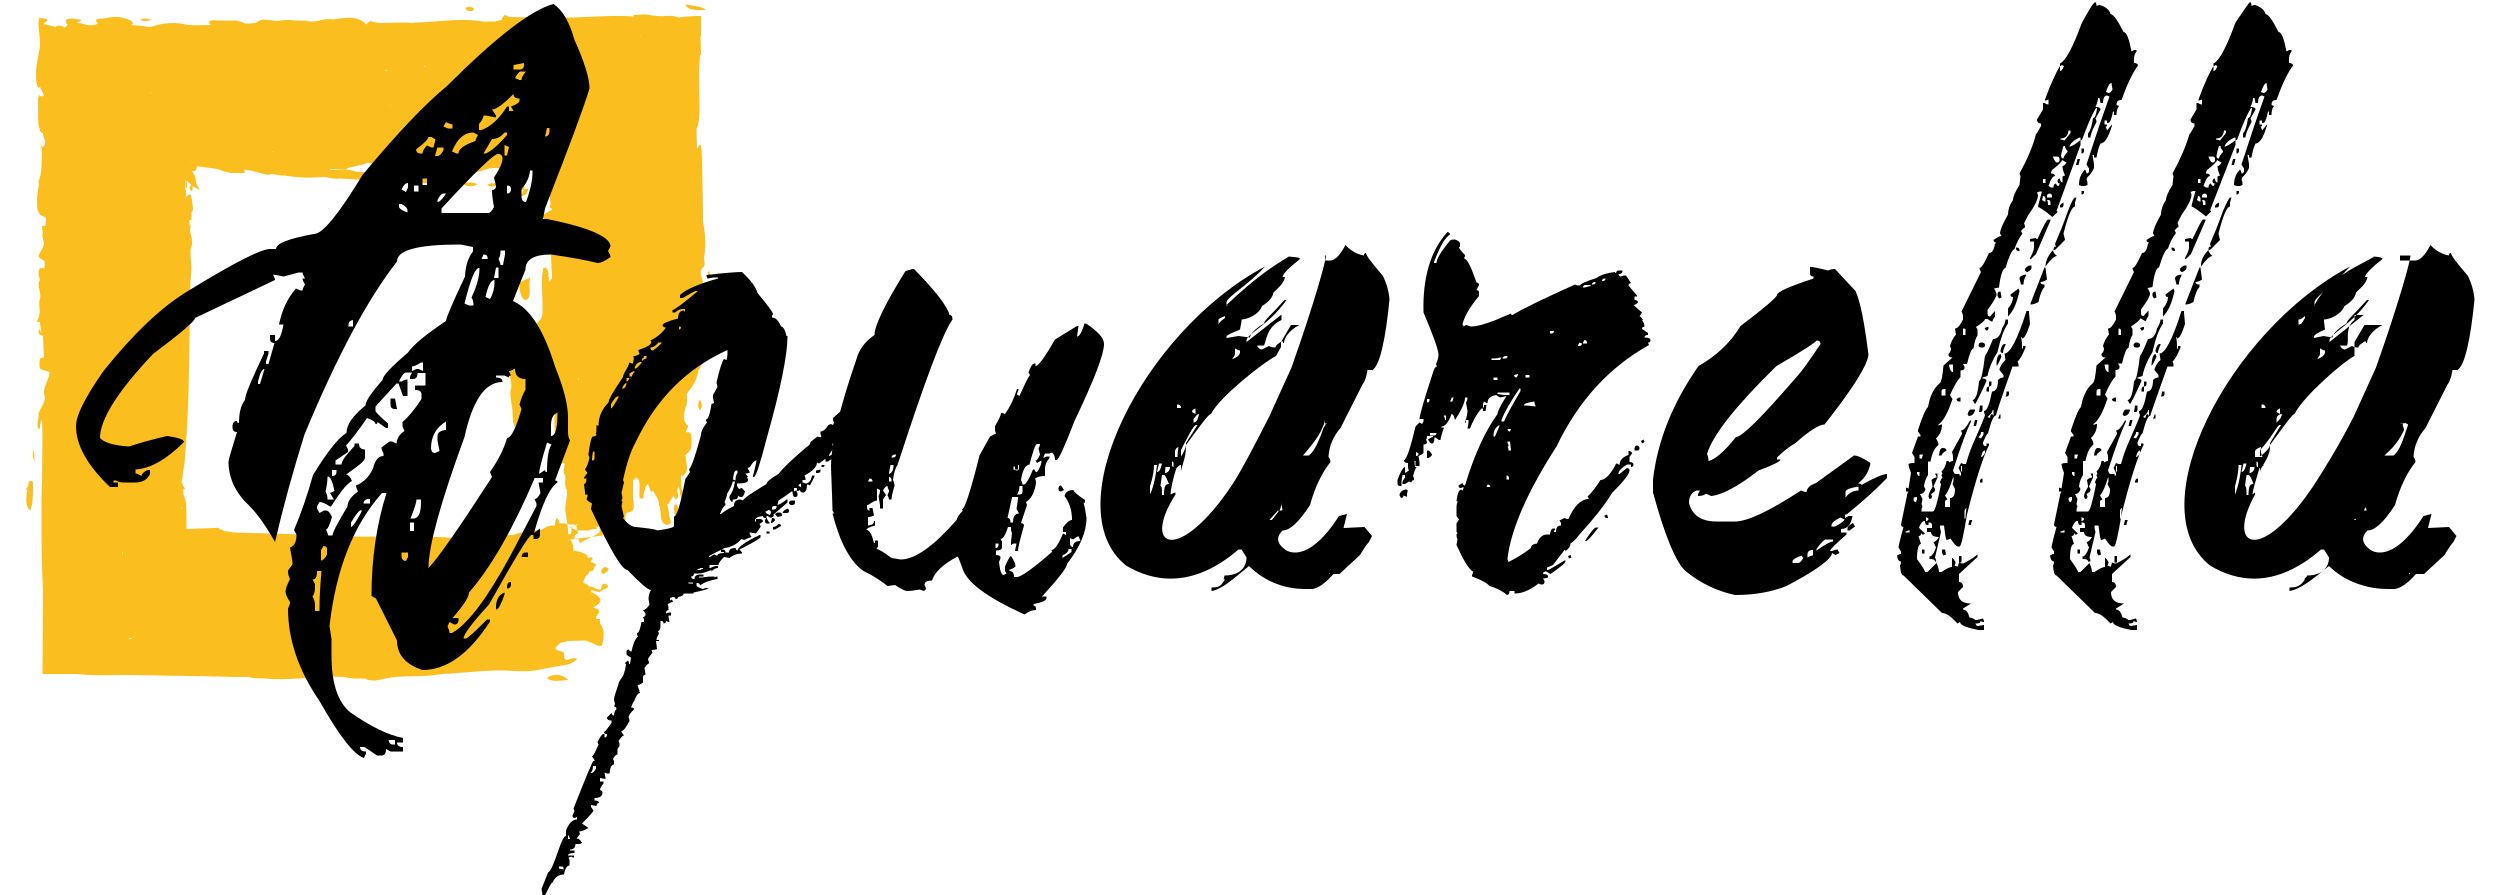
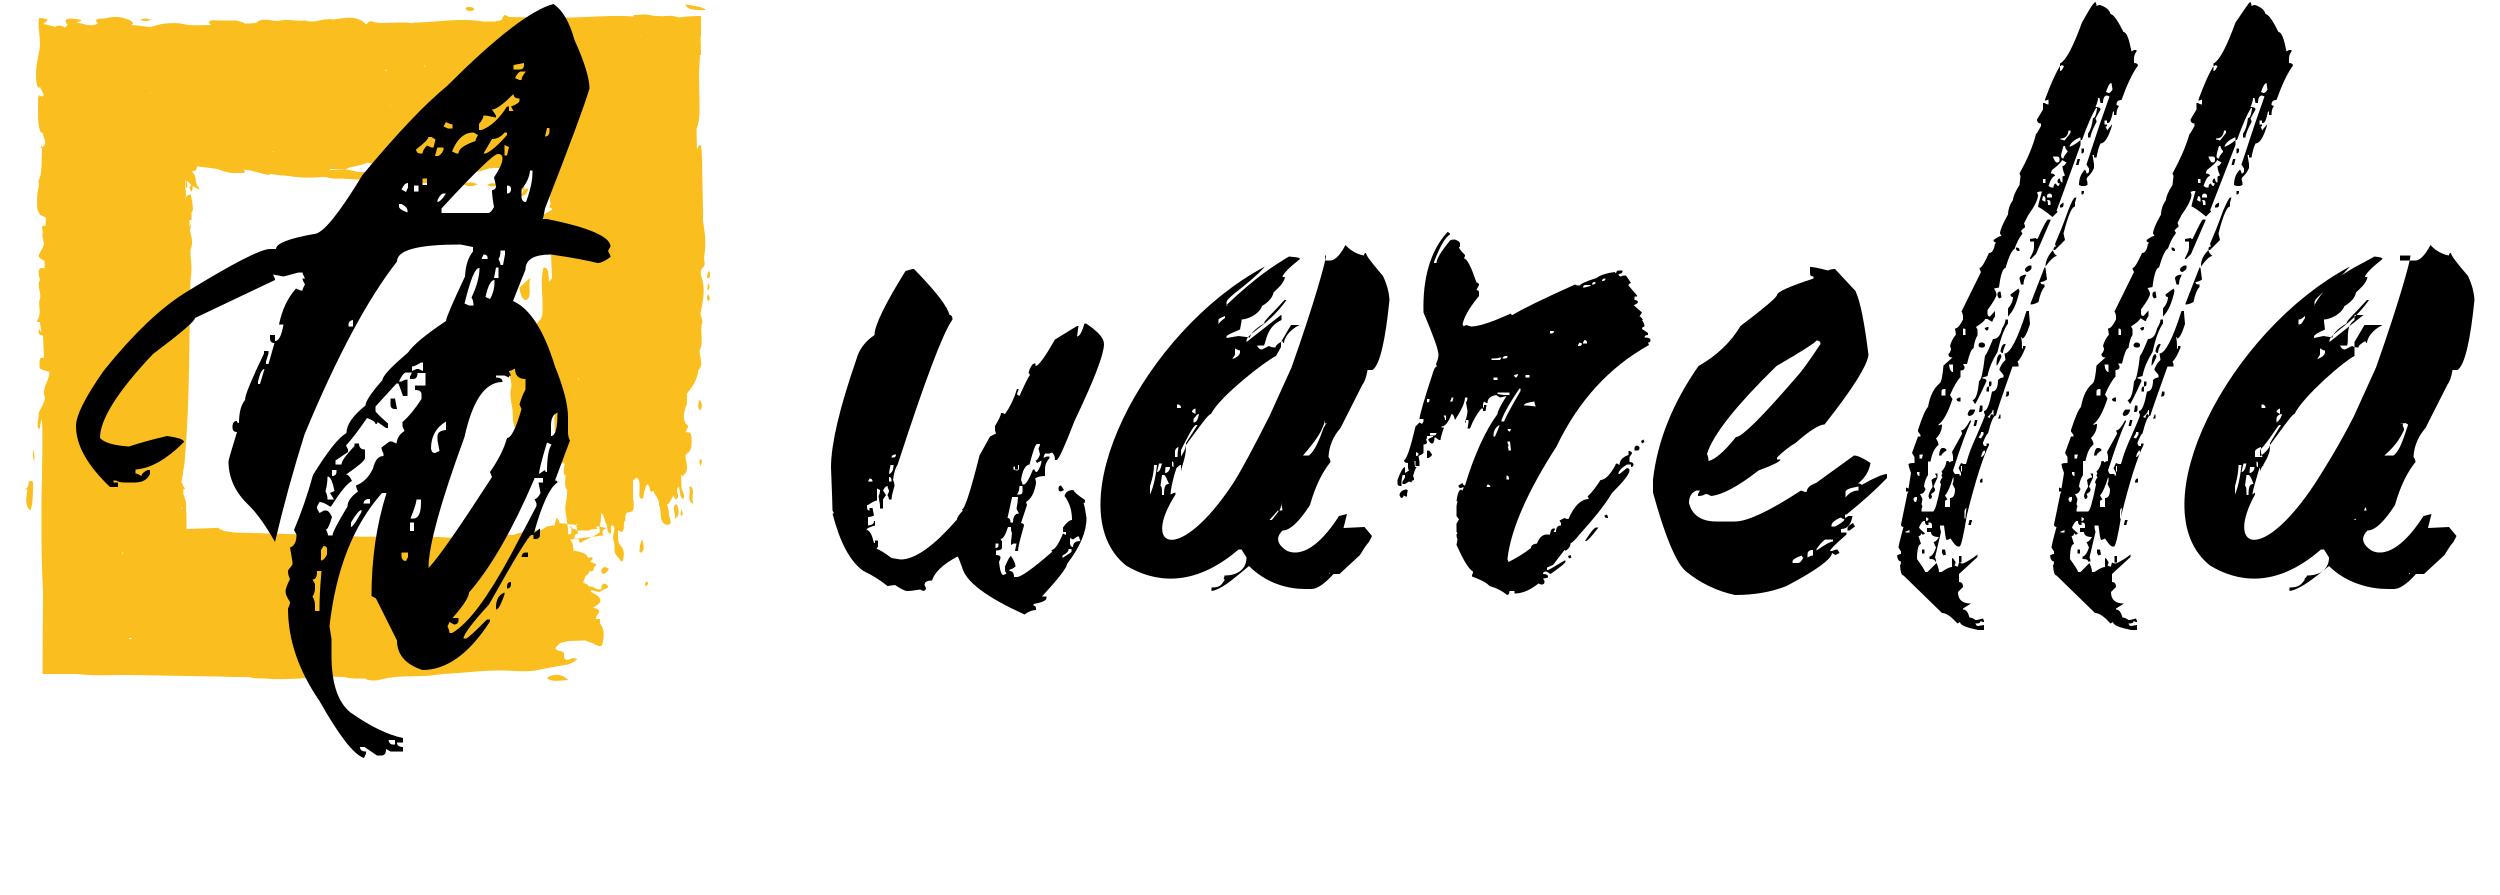
<svg xmlns="http://www.w3.org/2000/svg" version="1.1" id="Layer_1" x="0px" y="0px" width="500px" height="179px" viewBox="0 0 500 179" style="enable-background:new 0 0 500 179;" xml:space="preserve">
  <style type="text/css">
	.st0{fill-rule:evenodd;clip-rule:evenodd;fill:#FABE1F;}
</style>
  <g>
    <g>
      <polygon class="st0" points="104.8,37.9 104.8,37.9 104.8,37.9 104.8,37.9 104.8,37.9   " />
      <path class="st0" d="M104.8,37.9c-0.6,0.3-1,0.4-1.3,0.3c-0.3,0-0.6-0.2-1-0.2c-0.2,0,0-0.4,0.2-0.8c0.4-0.8,1-0.6,1-0.2v0l0,0    c0,0,0,0.3-0.2,0.7c0.4-0.2,0.7-0.5,1.1-0.5C104.9,37.2,105,37.3,104.8,37.9z M102.8,37.1L102.8,37.1L102.8,37.1L102.8,37.1z" />
-       <path class="st0" d="M103.9,57.5c0.1,1.5,0.8,2.9,1.5,2.4c1.1-0.7,0.1-2.9,0.7-4.4C103.9,56.4,103.8,56.4,103.9,57.5z" />
+       <path class="st0" d="M103.9,57.5c0.1,1.5,0.8,2.9,1.5,2.4c1.1-0.7,0.1-2.9,0.7-4.4z" />
      <path class="st0" d="M104.8,37.9c-0.5,1-0.8,1.4-0.5,1.3c0.1,0.1,0.4-0.1,1-0.4c0-0.2,0.2-0.6,0.4-1    C105.5,37.8,105.3,37.6,104.8,37.9z" />
      <path class="st0" d="M108.7,35.9c-0.1-0.3,0.2-1-0.4-0.7v0c-0.3,0.4-0.7,0.7-1,1.1c-0.3,0.4-0.6,0.7-0.6,1c0,0.3,0.1,0.5,0.7,0.3    C108.1,37.2,108.4,36.5,108.7,35.9z" />
      <path class="st0" d="M110.1,135.2c-0.4,0.1-0.9,0.4-0.5,0.6c1.1,0.6,2.4,0.3,4.1,0.2C112.5,135,111.5,134.7,110.1,135.2z" />
      <path class="st0" d="M102.7,48.8c0.2-1,0.3-2,0.5-3.1c0.1-0.5,0.1-1,0.2-1.6c0-0.3,0.1-0.5,0.1-0.8l0.1-0.4l0-0.2l0,0c0,0,0,0,0,0    l0,0c0,0-0.1,0-0.1,0c0,0.1-0.1,0.1-0.1,0.2c-0.1,0.1-0.1,0.2-0.2,0.3c-0.1,0.2-0.2,0.5-0.3,0.7c-0.1,0.5-0.2,1-0.2,1.6    C102.7,46.7,102.8,47.8,102.7,48.8z" />
      <path class="st0" d="M101.5,71.3l0-1c0.4-0.7,0.4-1.6,0.2-2.4c-0.2-1.3-0.4-0.4-0.7,0.1v0v0c-0.3,2.4-0.3,4.6,0.2,7.5    C101.6,73.6,101.4,72.4,101.5,71.3z" />
      <path class="st0" d="M134.9,103.8c1-0.5,0.9-1.6,0.6-2.6c0-0.2-0.3-0.4-0.4-0.3C134.3,101.7,135.3,102.8,134.9,103.8z" />
      <path class="st0" d="M138.7,100.8c-0.6-1.2,0.4-2.6-0.5-3.5c-0.1-0.1-0.3,0.2-0.4,0.2C138.3,98.4,137.2,100.3,138.7,100.8z" />
      <path class="st0" d="M111.7,104c-0.1-0.2-0.4-0.6-0.5-0.2c-0.2,1-0.6,2,0.2,3C111.6,105.9,112.3,105.2,111.7,104z" />
      <path class="st0" d="M127.9,110.3c0,0.1,0.3,0.3,0.4,0.2c0.7-0.6,0.4-1.5,0.2-2.6C128,108.6,127.9,109.4,127.9,110.3z" />
      <path class="st0" d="M100.7,37.2c0.4,0,0.6,0.2,1-0.5C101.4,36.5,101.1,36.4,100.7,37.2z" />
      <path class="st0" d="M120.3,114c-0.1,0.1,0,0.6,0.1,0.7c0.5,0.2,0.8-0.1,1.4-0.9C121.1,113.3,120.7,113.2,120.3,114z" />
      <path class="st0" d="M141.2,2c-0.6-0.6-1.9-0.8-4.1-1.1C137.3,1.8,138.4,2.1,141.2,2z" />
      <path class="st0" d="M97.4,37c0.8,0.4,1.5,0.3,2.5,0.1C98.9,36.5,98.2,36.5,97.4,37z" />
      <path class="st0" d="M109.4,38.2c0.1-0.1,0-0.3-0.1-0.3c-0.5,0.3-1,0.5-1.3,1c0.2-0.2,0.5-0.3,0.7-0.3    C109,38.5,109.2,38.4,109.4,38.2z" />
      <path class="st0" d="M94,2.2c0.4,0,0.7-0.1,0.8-0.3c0.1-0.3-0.4-0.5-0.9-0.5c-0.4,0-0.7,0-0.8,0.3C93.2,2,93.5,2.2,94,2.2z" />
      <path class="st0" d="M120.5,118C120.5,118.1,120.4,118.1,120.5,118c-0.8,0.9-1.6-0.1-2.3,0.1c0,0.1,0,0.2,0,0.3    c2,0.9,2.7,1.9,0.6,3c-0.2,0.1-0.3,0.1-0.2,0.1c2.5,0.7,0.4,1.3,0.6,2.3c0,0,0.8,0,0.8,0v0.9c1,1.2,0.8,2.7,0.5,4    c-0.2,1.3-1.8-0.2-2.7-0.3l-0.7-0.3l-3.4,0.1l-1.7,0.4c-0.3,0.6-2.1,1.2,0.4,1.7c0.9,0.2-0.2,1.3,1,1.7c0.6-0.1,1.1-0.6,2.1-0.2    c-0.7,0.5-1.3,1.1-2.6,1.2c-1.5,0.3-2.9,0.5-4.4,0.8c-1.8,0.5-3.7,0.5-5.5,0.4c-5-0.4-9.7,0.4-14.6,0.6c-0.3,0.1-0.5,0.1-0.8,0.1    c-0.4,0.1-0.8,0.1-1.3,0.2c-3.5,0.3-6.7-0.1-10.1,0.8c-1.1,0.3-2.3,0.3-3.3-0.2v0c-1,0-2.9,0.1-4-0.3c-5.2-0.3-10.7,0.8-15.9,0.3    c-1-0.1-2.2,0.1-3.1-0.3l-1.5,0l-0.8,0l-0.4,0l-0.2,0l-0.4,0l-3-0.1l-6-0.1L25.7,135c-3.5,0-7.2,0.2-10.3-0.2c-2.3,0-4.6,0-6.9,0    l0.1-16.7c-0.2-3.6-0.3-7.3-0.3-11c0-1.9,0-3.7,0-5.6c0-1.8,0-3.7,0.1-5.5C8.4,92,8.6,88,8.4,84c-0.5,0.4-0.2,1.4-0.6,1.9    c-0.7-1,0.1-2.1-0.1-3.1c0.3-1.1,1.3-2.2,1.3-3.4c-0.8-1.7,0.9-3.3,0.9-5v0c-2-0.7-2-0.3-2-1.7c0-1.5,0.4-1,0.9-1.2l-0.2-4.4    c-0.3,0-0.8-0.1-0.9-0.7c0-0.1,0.1-0.4,0.2-0.6c0.2,0.2,0.1,0.5,0.4,0.7C8.2,65.8,8,65,8,64.3c0,0,0,0,0,0s0,0,0,0    c0,0.2-0.9,0.2-0.5-0.3c0.9-1.5,0.1-3,0.4-3.9c0.6-1.6-0.7-2.8,0.1-4.1c-0.3-0.9-0.6-2.5,0.5-2.4c0.4,0,0.5,0.6,0.4-1.4h0    c-1.5-1-1.5-0.5-0.3-2.8c0.5-1-0.3-1.7-0.1-2.6c0.2-0.6-0.6-2,0.6-1.6c0-0.5,0.1-1,0.1-1.6C8.8,43.2,8,43.1,8,42.9v0    c0-0.1-0.2-0.3-0.3-0.5c-0.1-0.2-0.2-0.4-0.2-0.6c-0.1-0.4-0.1-0.9-0.1-1.3c0-0.9,0.1-2.6,0.4-3.4l-0.1-1h0h0    c0.8-1,0.6-4.8,0.7-7.1c0,0-0.4,0.8-0.4,0.8s0-0.1,0-0.1c2-0.9,0.5-2.1,0.6-3C8.3,26.5,8,26.3,8,26.2v-0.1V26l0,0    c-0.6-1.4-0.3-4.1-0.4-6.2c0.2-1.2,0.4-0.6,0.7-0.5C9.4,19.2,8,18,8,17.2v0c0,0.5-0.7,0.9-0.8-1.8C7.1,12.7,8,10.3,8,8.8v0    C8,7.3,7.7,6,7.7,4.7c0-0.5,0.1-0.8,0.1-1.1c2.5,0.1,1.6,0.7,1,1C8.7,4.7,8.9,5,8.9,5h0c0,0,0-0.1,0.1-0.2    c0.5,0.2,1.4,0.4,2.1,0.6c0.3-0.3,0.8-0.5,1.9,0.1l0,0c0.7-0.6,0.5-0.6,0.3-0.8c-0.3-0.5-0.4-1.2,1.9-0.9c2.4,0.3,0,0.5,0.2,0.8    C16,4.6,16.8,4.8,17.5,5c0.7,0.1,1.4,0.1,2.1-0.3c-0.5-0.5-0.9-1,1.2-1c1.2-0.2,2.4-0.6,4.2,0C26.7,4.1,27,5,26,5h0    c1.4,0,2.7,0.3,4.1,0.4c1-0.3,1.9-0.6,3-0.7c1.1-0.1,2.4-0.2,4,0.2c1.6,0.3,3.3,0.1,5,0.1c0,0,0,0,0,0c0.3,0-1.7-1.2,1.8-0.9    c0.6,0,1.2,0,1.7,0c0.3,0,0.6,0,0.8,0c0.3,0,0.6,0,0.7,0c0.6,0.1,1.5,0.3,1.9,0.6c0.2,0,0.9,0,0.9,0v0c0,0,0.8-0.1,1.3-0.1    c1.2-1.2,2.9-0.4,4.4-0.4c1.9-0.5,3.7,0.1,5.5-0.1c2,0.7,3.5-0.6,5.5-0.2c2.5-0.3,4.6-1,6.7,1h0c0.1,0,0.4-0.9,1.2-0.6    c0.7,0.3,1.4,0.3,2.2,0.3c1.1,0,2.2-0.1,3.3-0.1c0.6,0,0.8,0,1.4,0c0.6,0.2,1.4,0.1,1.4,0v0l0.6,0c0,0,0.4,0,0.4,0    c4.3-0.2,8.6-0.9,12.9-0.2c0.8,0,1.5,0,2.3,0c0.3-0.1,0.6-0.1,0.9-0.2c0.1,0,0.3-0.1,0.4-0.1c0.1,0,0.1-0.5,0.2-0.5    c0.1,0,0.3-0.5,0.4-0.5h0c0.4,0,0.7,0.4,1,0.4c4.1,0.1,8.3,0.2,12.5,0.1c4.2-0.1,8.4-0.5,12.3-0.2l0-0.3h0.1c1,0,2.2-0.3,3.6,0.1    c0.8,0.1,1.8,0.2,2.8,0.1c1-0.1,1.6,0,2.6,0.3v0c1-0.2,2.9-0.3,4.4-0.3c0,1.3,0,2.7,0,4.1l-0.1,0l0-0.3l0.1,4h-0.2l-0.2,3.7v0v0    c0,1.9,0.1,3.8,0.1,5.7c0,1.9,0.1,3.8-0.6,5.4l0.1,4c0.9-1.9,0.9-0.1,1,1.9l0.2,10.5l0,0.9l0,0.6c0,0.4,0,0.8,0.1,1.1L141,47    c0.1,1.5,0.1,3-0.2,4.5c0,0.7,0.4,1.5-0.2,2c-0.6,0.5-0.5,1.5-0.3,1.9c0.9,2.6,0.2,5-0.2,7.4l0.4,1.6c-0.7,1.7,0.4,4-0.6,5.7l0,0    c0,1.3,0.9,2.8-0.2,3.9c-0.3,2.2-1.3,3.4-2.3,4.7c-0.1,0.9,0.2,2-0.3,2.8c-0.3,1.1-0.6,2.2,0.1,3.3c1,0.5-0.2,1.1,0,1.7    c1-0.3,1.2,0.4,1.1,2.2c0,1.1-0.2,1.5-1.2,2.3v0c0,1.4,0.9,3.1-0.4,4c-0.2,0.7-0.3,0-0.5,0c0,0.8,0.1,1.7,0.1,2.5    c0,0.8,0.8,1.2,0.4,2.3c-0.9-0.2-0.6-1.8-1-2.5l-0.3,0.6c-0.1,0.6,0.6,1.4-0.1,1.9c-0.3,0.2-0.4-0.3-0.6-0.7l-1,1.7l-0.3,0    c0.2,0.7,0.4,1.4,0.4,2.2c0.1,0.7,0.7,1.7,0,1.9c-0.5,0.2-1.4,0-1.6-1.4c-0.1-0.9-0.1-1.8-0.4-2.6c0-1.3-0.8-1.7-1.1-2.7    c-0.2,0-0.6,0.2-0.6,0.1c-0.6-2.6-0.9-1.1-1.3,0.2c-0.1,0.5,0,1.5-0.6,1.2c-0.5-0.2-0.3-0.9-0.3-1.6c0-0.9,0.2-2.1-0.6-2.6    l-0.7,0.6l0,2.8c-0.1,1.4,0.9,3.6-1.1,3.6c-0.4,0-0.5,0.9-0.4,1.6c-0.7,0.1,0.2,3.2-1.3,2c-0.3-0.2-0.2,0.4-0.2,0.7    c0.1,0.8-0.1,1.7,0.5,2.3c0.7,0.7,0.8,1.7,0.5,2.9c0,0.2-0.4,0.4-0.4,0.3c-0.4-0.9-1.4-1.2-1.3-2.6c0.1-1-0.5-1.9-0.2-3    c0.2-0.6,0.3-1.5-0.2-1.6c-0.7-0.1,0,1.3-0.5,1.7c-0.5-0.3-0.6-1.2-0.7-2c-0.5-0.5-0.4-1.9-1.1-2.2c0,0-0.1,0-0.1,0c0,0,0,0,0,0    c0,0,0.1,0,0.1,0c0,1,0,1.9-0.3,2.8c0,0.4,0.1,1,0,1.1c-1.3,0.9-2.6,1.3-3.9,2.1c-0.1,0-0.2-0.8-0.4-0.8h0c-0.3,0-0.7,0.3-0.7-0.3    c0-0.8,0.5-0.7,0.7-0.8c-0.1-0.5-0.2-0.9-0.4-1.9h0c-0.3,0,0.7,0.1,0.7-0.2v0v0c0,0.2-0.9,0.4-0.9,0.5c-0.1,0.1-0.6,0.2-0.6,0.4    l-0.1-0.4c-0.2,0.6,0.4,2.1-0.7,1.7c0.1-1.4-0.3-2.6-0.4-3.9c-0.5-1.7,0.4-3.3,0.2-4.9c-0.6-0.8-0.3-1.9-0.3-2.9    c-0.6-0.4-0.3-1.2-0.2-2.2c-0.1,0,0.2,0,0.2,0v0c-1-1.2-1.5,1.4-1.8-0.4c-0.3-1.9,0.5-2.6,1.1-3.7c-1.1-0.5-1.5-2-1.5-4h0    c-0.1,0,0.1-1.1-0.1-2c-0.1,0,0.2,0.7,0.2,0.7c0,0,0-0.7,0-0.7h-0.8c-0.1,0-0.2,1.5-0.5,1.6c-0.2,0.1,0.1-0.2,0-0.5l0.3,0.2v0    l-0.6,0l0,0c0,0.4-0.2,0.9-0.4,1.1c0,1.5-0.1,2.9-0.6,4.2c-0.7-0.3-0.5-1.3-0.5-2l-0.5-2.1l0,0l-0.7-1.8l-0.4,0    c-0.1,1.3,0.3,2.7-0.2,4c-0.1,0.2-0.4,0.7-0.4,0.7c-0.5-0.6-0.2-1.6-0.4-2.3l0,0l-0.6,0c-0.1,0.9-0.2,1.8-0.8,2.6    c-0.4-1.4-0.9-2.8-1.3-4.2l0,0l0,0l-0.1-2.3c-0.2-1.3-0.5-2.5-0.4-3.9c0.4-1,0-1.9-0.1-2.9l0-2.1c0.1-1.6,0.1-4.6,0.6-4.6h0.2    v-0.1l0.9-1.1c0.1-0.9-0.4-2.2,0.2-2.5c0.7-0.3,1.3,0.7,1.7,1.8c0.3-0.1,0.7-0.9,0.9,0.1c0.3,1.3-0.4,1.7-0.9,2.2l-0.3,0.6l0.3,0    c1.8,0.2,0.8,1.6,0.4,2.8c0.2,1.8,0.8,0.8,1.4,0.5l0,0l0-0.6c0.1-0.6,0.3-1.3,0.3-1.9c-0.1-1.2-0.3-1.2,0.9-1l0,0v0    c0-0.2,0.3-0.4,0.3-0.6l-0.1-1.1V68h-0.9c-1.2-2-1-3,0-3.9c0.7-0.8,0.6-1.5,0.6-2.4c0.1-2.7-0.5-5.5,0.2-8.2c0.7,0,1,0.5,1,1.6    l0.1,1.1c0,0-0.1,0.1-0.1,0.1l0,0.1l0.1-0.1l0.6-0.6l-0.2-5c0,0,0.1-0.1,0.1-0.1l0-0.1c0,0.1-0.1,0.1-0.1,0.2    c-0.4-0.4-0.4-0.9-0.4-1.6c0-1.9,0.3-3.7-1-5.3c-0.1-0.1-0.2-0.3-0.2-0.4c0-0.1,0-0.1,0-0.2c0,0,0-0.1,0-0.1c0,0,0,0,0,0    c0-0.1,0.1-0.2,0.3-0.3c0.3-0.2,0.9-0.5,1.2-0.7c0.1,0,0.2-0.1,0.3-0.1l-0.1-0.4c-0.5,0-0.5-0.2-0.4-0.4c0.1-0.2,0.3-0.5,0.2-0.6    c-0.2-0.6-0.1-1.2-0.1-1.9c0-0.7,0-1.3-0.4-1.7c-0.1-0.1,0-0.5,0.2-0.8c0.2-0.3,0.4-0.6,0.3-0.6c-0.9,0.5-0.9,0.3-0.7-0.2    c0.2-0.4,0.7-1.1,0.6-1.2c0-0.2,0-0.4,0-0.6c-0.6-0.1-0.9-0.7-1.6-0.7h0c-0.1,0-0.3,0.1-0.4,0.1c-1.4,1.4-1.5,0.9-1.6,0.2    c0-0.1-0.3-0.1-0.4-0.1c-1.4,0.6-2.5,0.6-3.5,0.4c-0.5-0.1-0.9,0-1.4,0.1c0.2,0.5,0.3,1-0.3,1.2c0-0.4,0-0.8,0-1.2    c-0.1,0-0.2,0-0.3,0l-0.4,0c-0.4,0-0.8,0-1.1,0c-0.8,0-1.5,0.1-2.2,0.4c-1.2,0.5-2.5,0.6-3.7,0.1c-0.1,0,0.2-0.1,0.1-0.1L93,33v0    v0c-1.3,0.3-2.3,0.7-4.1,0.2c-1.7-0.5-4.3-0.1-6,0.8c-0.4,0.2-1.1,0.3-1.5,0c-0.4-0.3,0.8-0.4,0.5-0.9c-1.3,0.3-2.6,0-3.9-0.3    c-1.5-0.2-3.1,0.2-4.5-0.3c-1.1,0.6-2.6,0.7-3.9,1.1c-0.8,0.6-1.9,0.3-2.9,0.4l-1,0c0.2,0.1,0.4-0.3,0.6-0.2c1,0.1,2,0.1,2.8,0.1    h0c1,0,1.9,0.5,2.9,0.5c1.3,0.1,2.7-0.3,3.9,0.2c0.8,0.1,1.7-0.8,2.4,0.2h0c1.3,0,2.6,0.5,3.8,0.6l1.1,0.2    c2.7-0.2,5.3,0.1,7.9,0.6c0.6,0,1.3,0,1.7,0.3c0.8,0.1,1.8-0.2,2.7,0.4c-1,0.4-1.8,0.5-2.7,0c-1.3-0.1-2.7,0.3-4-0.3    c-3-0.2-6,0.4-9-0.2l0.1,0c-1.2,0-2.4,0.2-3.4-0.2l0,0l-8.6-0.5c-0.9,0.1-1.8,0-2.7-0.3c-0.2,0-0.4,0-0.6,0    c-2.3,0.2-4.6,0.2-6.9-0.2c-0.2,0-0.5,0-0.7-0.1c-1,0.1-2.1-0.3-3.1-0.3v0.2c-1,0-3.6-1.1-5.6-1.1c0,0,0.6,0,0.6,0v0.7    c-1,0-1,0-1.4,0l-0.5,0l-0.3,0c-0.3,0-0.6,0-0.9-0.1c-0.6-0.1-1.3-0.3-2-0.6c-0.1,0-0.2,0-0.3-0.1c-1.2-0.2-2.5-0.3-3.8-0.5    c-0.4-0.1-0.3,0.2-0.4,0.4c-0.1,0.3-0.2,0.6-0.7,0.5c0,0.1-0.1,0.1-0.2,0.1c1,1.2,0.6,1.4,0.8,2c0.1,0.4,0,0.5,0.4,1    c1,1.4-0.9-0.2-1.1,0c0,0.3,0.1,0.8-0.2,1c-0.7-0.8-0.3-1-0.1-1.2c0-0.1,0-0.2,0-0.2c-0.4-0.3-1.1-1.2-0.8-0.2    c0.1,0.4,0.2,0.9-0.3,0.9C37,37.9,37,38,37,38v-2h0.1c0,2,0.1,2.4,0.1,3.1c0,0-0.2,0.6-0.1,0.6c0.1-0.1-0.1,0.4-0.1,0.3v0    c0-0.5,0.4-1.1,1.2-1.1c0,0.8,0.3,1.1,0.3,2.1h0h0c0,0,0.3,1.1-0.2,1.5c0,0,0,0.1,0,0.1c0,0.4,0,1,0,1.5c0,0.3-0.2,0.5-0.2,0.7    c0,0.2-0.2,0.5-0.2,0.5V44h0.4c-0.1,0-0.2,1.7-0.3,2.2c0.3,1.1,0.7,2.5,0.1,3.7l0,1.3c0.2,1.6,0.3,3.1,0,4.6    C37.8,67.6,38,79.6,37,91.3v0c0,1.4-0.4,2.7-0.5,4.1l-0.2,0.9c0,0.2,0.2,0.4,0.2,0.5c0,0.4,0.5,0.7,0.5,1c0,0,0,0,0,0l-0.3,0    c-0.1,0.7,0,1.2,0.2,1.7c0.2,0.5,0.4,1,0.3,1.6c0.1,1.6,0.1,3.1,0.1,4.7c1.9-0.1,3.7-0.1,5.6-0.2c0.4,0,0.9-0.2,1.1,0.3    c0.3,0,0.6,0,0.7,0.3l2.2,0.3c3.5,0.1,7,0.2,10.5,0.3c3.6,0.1,7.1,0.2,10.7,0.4c2.8,0.1,5.6,0.2,8.3,0.1c0.1,0.1,0.7,0.2,0.7,0.3    c0,0,0.8,0,0.8,0v0.3c0,0-1.4,0-1.4,0h0c0,0,0,0,0,0h0c0,0-0.1-0.3-0.2-0.4c2.9-0.1,5.9,0,8.8-0.1c4.3-0.2,8.4,0.7,12.7,0.3    c1.5-0.2,2.8-1,4.5-0.7c0.2,0,0.3,0,0.5,0c0.7-0.5,1.8-0.5,2.7-0.7c1-0.5,2.4,0.1,3.3-0.6c0.5-0.5,1.4-0.6,2.2-0.6h0    c1.2-1,2.6,0,4-0.2c-0.1,0.5-0.8,0.4-1.1,0.6l1.7,0.6l2.2,0c0.4-0.3,1.1-0.3,1.7-0.3c-0.1-0.2-0.5-0.5-0.1-0.5    c0.6,0,1.2,0.2,1.8,0.3l-0.7,0.6c0.1,0.1,0,0.2,0,0.3c0,0.2,0,0.4,0.1,0.6l-6.6,0.8c0.7,0.7,0.6,1.4,0.7,2.2    c0,0.1-0.1,0.1-0.1,0.2c0,0,0,0,0.1,0c0,0,0-0.1,0-0.1h0c0,0,0-0.1,0-0.1c1.2,0.3,2.7,0.4,2.9,1.5c0.3-0.1,0.7-0.3,0.9,0    c0.1,0.2-0.2,0.5-0.4,0.7c0.3,0.4,1.9,0.4,0.7,1.1c0,0.5,0,0.9-1,0.9v0c0,0.6-0.4,0.6-0.6,0.8c-0.2,0.3-0.3,0.8-0.5,1.1    c0,0.1,0,0.3,0,0.4c0.6,0.1,0.9,0.4,1.1,0.7c1-0.1,1.3,0.7,2.3,0.6l0,0c0.5-0.3-0.2-0.9,0.8-1.2    C122.3,117.3,121.4,117.7,120.5,118z M111.4,42.7C111.4,42.7,111.4,42.7,111.4,42.7L111.4,42.7L111.4,42.7z M111.4,42.7    L111.4,42.7L111.4,42.7L111.4,42.7z M66.2,33.2L66.2,33.2L66.2,33.2L66.2,33.2L66.2,33.2L66.2,33.2L66.2,33.2z M107.7,130.5    C107.7,130.5,107.6,130.5,107.7,130.5L107.7,130.5L107.7,130.5z M117.1,105.5L117.1,105.5C117.2,105.8,117.3,105.5,117.1,105.5z     M18.9,126.8L18.9,126.8C18.8,126.7,18.8,126.7,18.9,126.8L18.9,126.8z M112.2,38.1L112.2,38.1C112.2,38.1,112.2,38.1,112.2,38.1    C112.2,38.1,112.2,38.1,112.2,38.1z M82.3,30.8L82.3,30.8L82.3,30.8L82.3,30.8z M35,31.6c0,0.1,0,0.2,0,0.3l0,0L35,31.6z     M138,43.8L138,43.8L138,43.8L138,43.8L138,43.8L138,43.8z M115.2,91.4C115.2,91.4,115.2,91.4,115.2,91.4L115.2,91.4z M28.1,72.1    L28.1,72.1L28.1,72.1L28.1,72.1L28.1,72.1z M58.1,15L58.1,15C58.2,15,58.1,15,58.1,15C58.1,15,58.1,15,58.1,15z M115.8,82.2    L115.8,82.2L115.8,82.2C115.8,82.2,115.8,82.2,115.8,82.2z M112.6,74.5L112.6,74.5L112.6,74.5L112.6,74.5z M115.7,76    c0,0.2,0.2-0.4,0-0.2c0-0.1-0.1-0.2-0.1-0.3c0,0,0,0,0,0C115.6,75.7,115.6,75.9,115.7,76z M115.8,82.3    C115.8,82.3,115.8,82.3,115.8,82.3L115.8,82.3L115.8,82.3z M124.3,35.7L124.3,35.7C124.3,35.8,124.4,35.7,124.3,35.7L124.3,35.7z     M129.2,40.3L129.2,40.3C129.2,40.3,129.2,40.3,129.2,40.3L129.2,40.3z M120.7,34.5C120.7,34.5,120.7,34.5,120.7,34.5L120.7,34.5    L120.7,34.5z M54.8,30.3L54.8,30.3c-0.1,0-0.1-0.1-0.2-0.1c-0.1,0-0.1,0.1-0.2,0.1L54.8,30.3L54.8,30.3L54.8,30.3L54.8,30.3z     M41.7,19.4L41.7,19.4L41.7,19.4C41.7,19.4,41.7,19.4,41.7,19.4L41.7,19.4L41.7,19.4C41.7,19.4,41.7,19.4,41.7,19.4z M78.1,21.1    l-0.3,0c0.1,0,0.2,0.1,0.3,0.1C78.2,21.2,78.1,21.2,78.1,21.1z M102.5,20.1c0,0,0,0.1-0.1,0.1C102.5,20.2,102.6,20.2,102.5,20.1    L102.5,20.1z M20.3,28.5L20.3,28.5L20.3,28.5L20.3,28.5z M66.1,21.6L66.1,21.6L66.1,21.6L66.1,21.6z M66,21.7L66,21.7L66,21.7    L66,21.7z M60.5,21.4C60.5,21.4,60.5,21.4,60.5,21.4C60.5,21.4,60.5,21.4,60.5,21.4L60.5,21.4L60.5,21.4L60.5,21.4z M53.9,17.6    C53.9,17.6,53.9,17.6,53.9,17.6l0,0.1c0,0,0,0,0,0l0,0c0,0,0,0,0.1,0l0,0l-0.1,0C53.9,17.7,53.9,17.7,53.9,17.6L53.9,17.6    L53.9,17.6z M30.3,18.6c-0.1,0-0.2,0-0.3-0.1l0,0c0,0,0,0,0,0.1C30.2,18.7,30.2,18.6,30.3,18.6z M18.4,17.1L18.4,17.1    C18.4,17.2,18.4,17.2,18.4,17.1L18.4,17.1z M22.3,46L22.3,46L22.3,46C22.3,46,22.3,46.1,22.3,46l-0.1,0.1    C22.2,46.1,22.3,46,22.3,46L22.3,46z M32.4,23.3L32.4,23.3L32.4,23.3L32.4,23.3z M97,18.4L97,18.4L97,18.4L97,18.4z M121,14.6    L121,14.6L121,14.6z M77.1,13.9c-0.1,0.2,0,0.3,0.2,0.3c0.1,0,0.1,0,0.2,0C77.3,14.1,77.2,14,77.1,13.9z M21.7,60.8    C21.7,60.8,21.7,60.8,21.7,60.8c0-0.1,0-0.1-0.1-0.2C21.7,60.7,21.7,60.8,21.7,60.8z M28.7,49L28.7,49L28.7,49L28.7,49z     M127.2,56.8L127.2,56.8C127.2,56.8,127.2,56.8,127.2,56.8L127.2,56.8z M55.4,32.6L55.4,32.6L55.4,32.6L55.4,32.6z M119.8,26.3    C119.8,26.3,119.9,26.3,119.8,26.3L119.8,26.3L119.8,26.3z M114.1,82.9L114.1,82.9L114.1,82.9L114.1,82.9z M130.2,88.8    C130.2,88.8,130.2,88.8,130.2,88.8C130.2,88.8,130.2,88.8,130.2,88.8L130.2,88.8z M84.8,13.1c0,0.1,0.1,0.1,0.1,0.2l0.3,0    C85.1,13.2,85,13.1,84.8,13.1z M14.3,29.4C14.3,29.4,14.3,29.3,14.3,29.4L14.3,29.4L14.3,29.4z M17.4,55.9L17.4,55.9L17.4,55.9    L17.4,55.9z M49.9,33L49.9,33L49.9,33L49.9,33z M65,29.7C65,29.7,65,29.7,65,29.7L65,29.7L65,29.7z M110,77.5L110,77.5L110,77.5    L110,77.5z M135.6,58C135.6,58.1,135.6,58.1,135.6,58C135.6,58.1,135.6,58,135.6,58L135.6,58z M15.3,76.5L15.3,76.5L15.3,76.5    L15.3,76.5z M49.9,33.1C49.9,33.1,49.9,33.1,49.9,33.1L49.9,33.1L49.9,33.1L49.9,33.1z M113.5,49.2L113.5,49.2    C113.5,49.2,113.5,49.2,113.5,49.2L113.5,49.2z M108.7,78.1l0,0.1C108.7,78.2,108.7,78.1,108.7,78.1    C108.7,78.1,108.7,78.1,108.7,78.1z M115.5,90.1L115.5,90.1L115.5,90.1L115.5,90.1z M128.3,7l-0.2,0c0,0.1,0,0.1-0.1,0.2    C128.1,7.1,128.2,7,128.3,7z M86.3,12.5L86.3,12.5L86.3,12.5L86.3,12.5z M15.5,9.5L15.5,9.5L15.5,9.5L15.5,9.5z M45.7,119.7    L45.7,119.7L45.7,119.7C45.7,119.7,45.7,119.7,45.7,119.7z M34.2,120.9c0.1,0,0.2,0,0.3,0.1C34.5,120.9,34.4,120.9,34.2,120.9z     M24.6,110.7c0-0.1-0.1-0.2-0.2-0.3l0,0.4C24.5,110.7,24.5,110.7,24.6,110.7z M21.8,115.7L21.8,115.7    C21.7,115.7,21.7,115.7,21.8,115.7C21.7,115.7,21.7,115.7,21.8,115.7z M86.7,126.8C86.7,126.8,86.7,126.7,86.7,126.8    C86.7,126.7,86.7,126.8,86.7,126.8L86.7,126.8z M115,121.2L115,121.2L115,121.2L115,121.2z M22.9,95.9c-0.1,0.1-0.1,0.2-0.1,0.4    C22.8,96.2,22.9,96.1,22.9,95.9z M53.4,122.9L53.4,122.9C53.3,123,53.4,123,53.4,122.9C53.4,123,53.4,123,53.4,122.9z     M114.5,121.9L114.5,121.9C114.5,121.9,114.5,121.9,114.5,121.9L114.5,121.9z M36.3,41C36.3,41.1,36.2,41.1,36.3,41    C36.3,41.1,36.3,41.1,36.3,41z M35.1,44.1L35.1,44.1L35.1,44.1L35.1,44.1z M38,32.3l0.2,0c-0.1,0-0.2-0.1-0.2-0.1    C38,32.2,38,32.2,38,32.3z M111.9,52.1L111.9,52.1L111.9,52.1L111.9,52.1C111.9,52.1,111.9,52.1,111.9,52.1z M114.1,93.2    C114.1,93.5,114.1,93.6,114.1,93.2C114.1,93.3,114.1,93.3,114.1,93.2L114.1,93.2z M25.6,127.9c0.4-0.1,0.8-0.2,0.9-0.3    c-0.2,0-0.4,0-0.6,0C25.8,127.8,25.7,127.9,25.6,127.9z M112,55.5L112,55.5c0,0.1,0.1,0.1,0.1,0.1C112.1,55.5,112,55.5,112,55.5    L112,55.5z M110.3,78.6L110.3,78.6C110.3,78.6,110.3,78.6,110.3,78.6L110.3,78.6z M117.6,104.1L117.6,104.1L117.6,104.1    L117.6,104.1C117.6,104,117.5,104.1,117.6,104.1C117.5,104.1,117.6,104.1,117.6,104.1z M139.3,39.5L139.3,39.5L139.3,39.5    L139.3,39.5L139.3,39.5L139.3,39.5L139.3,39.5z M54.5,6.7L54.5,6.7L54.5,6.7L54.5,6.7z M55.2,107.7L55.2,107.7L55.2,107.7    L55.2,107.7z M50.3,109.9L50.3,109.9C50.3,109.8,50.3,109.8,50.3,109.9C50.2,109.8,50.3,109.8,50.3,109.9z M33.2,38.8l0,0.1v0    c0-0.1,0.1-0.1,0.1-0.2C33.3,38.8,33.3,38.8,33.2,38.8z M112.3,57L112.3,57L112.3,57L112.3,57z M104,82.4L104,82.4L104,82.4    L104,82.4z M105.4,84.6C105.5,84.6,105.5,84.6,105.4,84.6C105.5,84.6,105.5,84.6,105.4,84.6L105.4,84.6z M114.2,99.7    C114.2,99.7,114.1,99.7,114.2,99.7C114.1,99.7,114.2,99.7,114.2,99.7L114.2,99.7z M139.3,30.1C139.3,30.1,139.3,30.1,139.3,30.1    l0-0.1L139.3,30.1L139.3,30.1z M60.1,5.5c0,0-0.1-0.1-0.1-0.1C60,5.5,60,5.5,60.1,5.5L60.1,5.5z M9.3,35.8    C9.3,35.8,9.3,35.8,9.3,35.8c0,0,0,0.1,0,0.1L9.3,35.8L9.3,35.8L9.3,35.8z M8.9,94.4l0,0.3l0,0L8.9,94.4L8.9,94.4z M114.8,127.3    C114.8,127.3,114.8,127.3,114.8,127.3L114.8,127.3L114.8,127.3C114.8,127.3,114.8,127.3,114.8,127.3L114.8,127.3L114.8,127.3z     M100.6,108.3L100.6,108.3L100.6,108.3c0.1,0,0.1,0,0.2,0c0,0,0-0.1,0-0.1C100.7,108.2,100.6,108.2,100.6,108.3z M43.4,106.4    L43.4,106.4C43.4,106.4,43.4,106.4,43.4,106.4C43.4,106.4,43.4,106.4,43.4,106.4z M36.2,101.5l0,0.2c0.1,0,0.2,0,0.3,0    C36.4,101.6,36.3,101.5,36.2,101.5z M36,100.1L36,100.1C36,100,36,100,36,100.1C36,100.1,36,100.1,36,100.1z M44,33.9L44,33.9    L44,33.9L44,33.9z M66.8,33.8L66.8,33.8L66.8,33.8C66.8,33.8,66.8,33.8,66.8,33.8L66.8,33.8z M110.8,50.5L110.8,50.5L110.8,50.5    L110.8,50.5L110.8,50.5l0.1-0.1L110.8,50.5L110.8,50.5C110.8,50.5,110.8,50.5,110.8,50.5z M113.8,102.5    C113.8,102.5,113.8,102.5,113.8,102.5L113.8,102.5L113.8,102.5z M115.6,108.6L115.6,108.6L115.6,108.6L115.6,108.6z M9,59.7    L9,59.7C9,59.8,9,59.8,9,59.7L9,59.7z M53.5,135.4C53.5,135.4,53.5,135.4,53.5,135.4l-0.1,0L53.5,135.4z M113.4,132.3L113.4,132.3    L113.4,132.3L113.4,132.3z" />
      <path class="st0" d="M105.4,33.7c0-0.5-0.5-0.2-0.7-0.3c-0.6,0.2-1.1,0.3-1.6,0.5l0,0.3l1.4-0.1C104.7,34,104.9,34.2,105.4,33.7z" />
      <path class="st0" d="M6.6,97.2c0-0.3,0-0.7-0.1-0.9c0,0,0-0.1,0-0.1c0,0,0,0,0,0c0,0,0,0-0.1,0c-0.1,0-0.5,0-0.6,0.1    C5.6,96.4,6,97.3,5,97.9v0l0.5,0c-0.5,2.5-0.2,3.7,0.6,4.2C6.6,100.6,6.6,98.8,6.6,97.2z" />
      <path class="st0" d="M140,82.1c0.5-0.7,0.5-1.4-0.1-2.2C139.6,80.8,139.5,81.5,140,82.1z" />
      <path class="st0" d="M103.5,41.9c-0.3,0.2-0.3,0.3-0.1,0.4C103.6,42.2,104,42,103.5,41.9z" />
-       <path class="st0" d="M140.2,107.5c0.3-0.4,0-1.1-0.2-1.7c-0.1,0.3-0.2,0.5-0.3,0.7C139.6,107.2,139.9,107.8,140.2,107.5z" />
      <path class="st0" d="M139.9,92.7c0,0.1,0.1,0.3,0.2,0.5c0.1-0.3,0.3-0.6,0.3-0.9c0-0.1-0.2-0.5-0.2-0.5    C139.9,91.8,139.9,92.2,139.9,92.7z" />
      <path class="st0" d="M107.6,34.8c0.1,0,0.3-0.1,0.4-0.3c0.1-0.2,0-0.3,0-0.3c-0.2,0-0.4,0.1-0.5,0.3    C107.4,34.7,107.5,34.8,107.6,34.8z" />
      <path class="st0" d="M104.2,40.1c-0.1,0.1-0.3,0.3-0.4,0.3c-0.1,0.1,0,0.1,0.2-0.1c0.1-0.1,0.2-0.2,0.4-0.3    C104.3,40.1,104.2,40.1,104.2,40.1z" />
      <path class="st0" d="M102,62.3L102,62.3c0.7-0.5,0.7-1.3,0.3-2.3c0.5-0.6,0.2-1.5,0.2-2.3c-0.1-0.1-0.1-0.2-0.1-0.3l0.1,0.3    c0-1.1,0-2.1,0-3.3c-0.6,0.4-0.7,1-0.7,1.6c-0.4,0.4-0.3,1.1-0.3,1.7c-0.5,0.9-0.5,1.9,0,2.8l-0.3,1.2l0.1,1.7    C101.8,63.3,101.8,62.7,102,62.3z" />
      <path class="st0" d="M141.8,60.1c0.1-0.1,0.2-0.4,0.1-0.7c0-0.2-0.2-0.3-0.3-0.6c-0.1,0.3-0.2,0.5-0.2,0.8    C141.4,60,141.6,60.3,141.8,60.1z" />
      <path class="st0" d="M141.8,55.6c0.3-0.2,0.3-0.9,0-1.5c-0.1,0.2-0.2,0.4-0.3,0.7C141.4,55.3,141.3,55.9,141.8,55.6z" />
      <path class="st0" d="M136.1,102.8c0,0.2,0.2,0.3,0.3,0.4c0.1-0.2,0.2-0.4,0.1-0.6c0-0.2-0.1-0.4-0.3-0.9    C136.2,102.4,136.1,102.6,136.1,102.8z" />
      <path class="st0" d="M129,116.7c-0.1,0.3,0.1,0.5,0.2,0.5c0.1,0,0.3-0.2,0.4-0.4c0.1-0.3-0.1-0.4-0.3-0.5    C129.2,116.4,129.1,116.5,129,116.7z" />
      <path class="st0" d="M141.5,57.5c0,0.3,0,0.6,0.2,0.5c0.1-0.1,0.2-0.4,0.2-0.6c0-0.2-0.1-0.6-0.2-0.6    C141.4,56.8,141.6,57.2,141.5,57.5z" />
      <path class="st0" d="M30.3,3.9c-0.6-0.1-1.1-0.2-1.4-0.2c-0.4,0-0.6,0.2-0.9,0.3c0.4,0.1,0.8,0.2,1.1,0.2    C29.5,4.2,29.8,4.1,30.3,3.9z" />
      <path class="st0" d="M108.4,41c0.1-0.1,0.2-0.2,0.2-0.2c0-0.1-0.1-0.1-0.3-0.2c-0.1,0.1-0.2,0.3-0.2,0.3    C108.1,41,108.3,41,108.4,41z" />
      <path class="st0" d="M6.9,92.3C6.8,91.3,7,90.7,6.6,90C6.6,90.7,6.4,91.3,6.9,92.3z" />
    </g>
    <g>
      <path d="M110.7,0.8c1.8,1.2,3.2,3.6,4.2,7.2c2,4.4,3,7.7,3,9.7c-1.1,3.7-4.1,11.7-8.9,24l-0.4,2.1h0.8c8.5,1.7,12.7,3.6,12.7,5.5    l-0.5,0.9c0.3,0.5,0.5,0.9,0.5,1.2c-1.1,0.8-1.9,1.2-2.6,1.2c-2-0.5-5.1-1.1-9.3-1.7c-3.4,0-5.1,1-5.1,3l-2.5,6.3    c3.4,1.5,6.2,5.9,8.4,13.1c1.7,4.2,2.6,7.6,2.6,10.1v3c0,0.6,0.1,1.2,0.4,1.7l-3,8c0.3,0,0.5,0.1,0.5,0.4    c-1.5,0.9-3.1,4.3-4.7,10.1l1.2-0.9v1.2c0,0.6-0.3,0.9-0.9,0.9h-0.4V107h-0.4c-0.5,0-3.3,4.6-8.5,13.9c-3.4,3.7-5.1,6-5.1,6.8h0.5    c0.3,0,1.7-1.3,4.2-3.8H98v0.4c-4.2,6.5-8.7,9.7-13.5,9.7c-3.4-1.1-5.1-3.1-5.1-5.9l-4.2-8.4l-0.9-0.5c0-7.4,1-14.3,3-20.6h-0.9    c-5.7,6.4-9.2,15.2-10.5,26.6l0.4,2.6v3.3c0,5.6,1.3,9.4,3.8,11.4c4,2.8,7.5,4.5,10.5,5.1v0.9h-1.2c0,0.6,0.4,0.9,1.2,0.9v0.9    h-2.5l-0.9-0.5c0,0.9-0.3,1.3-0.9,1.3h-0.9l-2.5-1.7h-0.9c0,0.6,0.4,0.9,1.2,0.9v0.4l-0.4,0.9c-2.1-0.7-5-4.5-8.9-11.4    c-4.2-6.1-6.3-12.3-6.3-18.5c0.3-0.6,0.4-1,0.4-1.3c-0.6-0.9-0.9-1.6-0.9-2.1c0-0.5,0.3-1.3,0.9-2.5c-0.3-0.5-0.4-1.1-0.4-1.7    l0.9-1.2v-0.5l-0.5-2.9c0.9-0.3,1.3-1.2,1.3-2.6l-0.5-0.9c1.4-3.3,2.7-7,3.8-11c2.9-4.7,5.1-7.5,6.7-8.4c0-1.7,1.3-3.5,3.8-5.5    c0-0.8,1.1-2.5,3.4-5.1c0-0.8,1.7-2.6,5.1-5.5c1.1-1.6,3.7-3.7,7.6-6.3c0-0.6,1.3-3.6,3.8-8.9c0.1-2.1,0.6-3.8,1.6-5v-0.9    l-2.5-0.5c-8.5,0-12.7,1.1-12.7,3.4c-5.8,7.4-12,18.9-18.5,34.6c-2.2,7-4.2,14.2-5.9,21.5H55c-1.8-3.2-3.5-5.6-5.1-7.2    c-2.8-2.6-4.2-5.6-4.2-8.9c0-0.3,0.6-2.3,1.7-5.9c-0.6,0-0.9-0.3-0.9-0.9v-0.4c0.1-0.6,0.3-0.9,0.9-0.9c0,0.3,0.1,0.4,0.4,0.4    c0-2.1,0.4-3.6,1.2-4.6c0-1,1.3-4.1,3.8-9.3v-0.5h0.9v0.5l-0.5,1.6v0.5h0.5l1.2-4.2c-0.6,0-0.9-0.3-0.9-0.9V67H55v1.2    c0.8,0,1.3-1.1,1.7-3.3h-0.9c0.6-2.9,1.7-5.3,3.4-7.2l0.9,0.4h0.4c0-0.3,0.2-0.7,0.5-1.2c-0.3-0.5-0.5-0.9-0.5-1.2h0.5    c-0.3-0.6-0.5-1-0.5-1.2h-0.8l-3,0.8l-2.1-0.4l0.4,0.9V56l-16,7.6c0,0.6-2.8,3-8.4,7.2C23.5,78.3,20,83.9,20,87.6    c0.8,0.9,2.7,1.5,5.8,1.7c2.1-0.7,4.6-1.4,7.6-2.1c2.2,0.3,3.4,0.7,3.4,1.2c-3.5,3.5-6.7,5.3-9.7,5.5v0.8c0.3,0,0.7,0.2,1.2,0.5    c0-0.4,0.4-0.8,1.2-1.2h0.5v0.8c-0.5,1.1-1.5,1.7-3,1.7h-2.1c-0.7,0-1.2-0.1-1.7-0.4h-0.5v0.4h0.9v0.9h-1.6    c-4.5-4.3-6.8-8.3-6.8-12.2c0-2.1,1.8-5.7,5.5-11c6-7.5,11.7-12.9,16.9-16c9.1-5.6,14.6-8.4,16.4-8.4h1.2c0-1.1,2.5-2.1,7.6-3    c1.7,0,4.9-3.9,9.7-11.8c6.9-8.3,12.5-14.2,16.9-17.8C99.3,7.3,106.4,1.9,110.7,0.8z M51.6,76.3v0.5H52l0.9-3    C52.4,73.8,52,74.6,51.6,76.3z M63.4,114.3c0,1.1-0.3,1.6-0.9,1.6l0.5,0.9v0.9c0,0.6-0.2,1.2-0.5,1.6c0.3,0.5,0.5,1.1,0.5,1.7v1.2    h0.9v-0.8c0-1.5,0.1-3.9,0.4-7.2H63.4z M79.8,76.3h0.5c0.5-0.3,0.9-0.4,1.2-0.4v3.3h-0.9l-0.9-2.5h-0.4l-4.2,4.6v0.9    c0,0.2,0.8,1,2.5,2.5v0.9h-0.4l-1.7-1.2c0,0.3-0.1,0.4-0.4,0.4c0-0.4-0.6-0.8-1.7-1.2c-1.7,2.5-3.1,4.3-4.2,5.5l0.4,0.8v0.5    l-2.5,1.7v0.8h1.2c0-0.7,0.9-1.9,2.6-3.7v-0.5h0.9c0,0.8,0.4,1.2,1.2,1.2v1.7c0,0.5-1.3,1.6-3.8,3.3c0.4,0,0.8,0.4,1.2,1.3    c-0.9,0.4-2.3,2.1-4.2,5.1H66c-0.9-0.6-1.6-0.9-2.1-0.9l-0.5,0.9v0.4l0.5,0.9l0.9-0.5h0.4c0.4,0,0.8,0.4,1.2,1.3    c-0.5,1.7-0.9,2.5-1.2,2.5c0.3,0.6,0.4,1,0.4,1.2h0.9c0-0.6,1-2.5,3-5.8c0-1,0.7-2,2.1-3c-0.3-0.6-0.4-1-0.4-1.2    c1.5-0.6,2.6-1.7,3.4-3.4c0.4-1.7,1.1-2.5,2.1-2.5v-0.5c-0.3-0.5-0.4-0.9-0.4-1.2l1.6-1.2h0.5l0.9,0.4c0.1-1,0.6-1.9,1.6-2.5    l-0.4-0.9v-0.9c1.2-1,2.5-2.6,3.8-4.6v-0.9c0-0.6-0.4-0.9-1.3-0.9v-0.9h2.1v-2.5h-1.6c0,0.8-0.3,1.2-0.9,1.2H82v-0.5l0.4-0.8h-1.2    C80.7,74.6,80.3,75.2,79.8,76.3z M64.7,109.2l-0.5,0.8v2.1c0.4,0,0.8-0.4,1.2-1.2V110C65.5,109.5,65.2,109.2,64.7,109.2z     M65.5,95.3c0,0.8-0.1,1.8-0.4,3c0.3,0.5,0.4,1,0.4,1.6h1.3L66,98.6l0.9-0.4C66.5,96.3,66.1,95.3,65.5,95.3z M66.4,94v1.2    c0.6,0,0.9-0.3,0.9-0.9V94H66.4z M69.7,64.9v0.4h0.9V64C70,64.1,69.7,64.4,69.7,64.9z M70.2,104.5v0.9c0.3,0,1-1,2.1-3V102    C71.9,102,71.2,102.8,70.2,104.5z M72.7,100.7H74v-0.9h-0.5C72.9,100,72.7,100.3,72.7,100.7z M77.7,148c0.1,0.6,0.4,0.9,0.9,0.9    H79V148H77.7z M78.2,79.7H79l0.4,2.1H79c-0.6,0-0.9-0.3-0.9-0.9V79.7z M79.8,40.8v0.5c0,0.4,0.6,0.8,1.7,1.2v-0.4    c0-0.4-0.4-0.9-1.2-1.3H79.8z M80.3,37.9l0.9,0.5l0.4-0.9v-0.9C81.1,36.6,80.7,37,80.3,37.9z M80.3,110.5v0.9    c0.1,0.5,0.4,0.8,0.9,0.8l0.4-0.8v-0.9H80.3z M83.3,99.9c0,0.5-0.4,1.8-1.2,3.8h0.8c0.9-0.2,1.3-1.3,1.3-3.3v-0.5H83.3z M82,104.5    v1.7h0.8v-1.7H82z M82.4,73.3v0.9l0.9-0.4h0.4l0.9,0.4v-1.7h-0.4C83.4,73,82.8,73.3,82.4,73.3z M82.8,37.1v1.2h0.9v-1.2H82.8z     M85.7,27.3c0,0.5-0.8,1.3-2.5,2.6c0.1,0.5,0.3,0.8,0.9,0.8h0.4c0-0.4,0.3-1,0.9-1.6l0.9,0.4h0.4l0.4-1.6l-0.8-0.5H85.7z     M84.5,35.7v1.3h0.9v-1.3H84.5z M101.8,74.2l0.4,0.9c-0.3,0-0.4,0.1-0.4,0.4l-0.9-0.4h-1.7v0.4c0.9,0,1.3,0.3,1.3,0.9    c-3.5,0-6,3.7-7.6,11c-4.8,13.1-7.2,21.8-7.2,26.2c2.1-2.2,6.3-8.3,12.7-18.2L98,94.4c1.6-2.3,2.8-4.6,3.4-6.8    c0.8,0,1.8-1.9,2.9-5.8l-0.4-0.9c0.3-1.1,0.7-2.1,1.2-3v-2.1c-1.4,0-2.1-0.7-2.1-2.1C102.5,74,102.1,74.2,101.8,74.2z M86.2,89.7    c0.1,0.6,0.3,0.9,0.8,0.9l0.9-0.4l-0.4-2.1v-0.9c0-0.7,0.6-1.1,1.7-1.2v-1.7C87.2,85.5,86.2,87.3,86.2,89.7z M87.5,29.4L87,31.2    h0.5c0.4,0,0.8-0.4,1.2-1.2v-0.5H87.5z M87.5,40v0.4c0.4,0,1-0.6,1.7-1.7h-0.5C88.3,38.7,87.9,39.2,87.5,40z M88.3,41.7v0.9h9.3    c0.4,0,0.8-0.4,1.2-1.2c-0.3-1.6-0.4-2.7-0.4-3.4c0.5,0,0.8-0.3,0.8-0.8l-0.4-1.7c1.1-1.7,1.7-2.9,1.7-3.8c0-0.6-0.3-0.9-0.9-0.9    C98.9,30.7,95.1,34.3,88.3,41.7z M89.2,24.4l-0.5,0.9l0.9,0.4h0.9v-0.8C90.1,24.8,89.7,24.7,89.2,24.4z M106.9,95.7    c-4.4,10.3-8.8,17.9-13.1,22.8c0,0.9-1.1,2.6-3.3,5.1h1.2v0.4c0,0.6-0.3,0.9-0.9,0.9l-0.9-0.5l-0.4,0.9c0.3,0.6,0.4,1,0.4,1.3h0.5    c3.2-1.8,7.1-7,11.8-15.7l5.1-9.7v-0.5l-0.4-0.9c0.4,0,0.8-0.4,1.2-1.2l-0.4-2.1h0.9v-0.9H106.9z M90.4,30.3l0.9,0.4h0.4    c0-0.9,1.1-1.7,3.4-2.5c0-0.3,0.2-0.7,0.5-1.2l-0.9-0.5C92.8,26.5,91.4,27.8,90.4,30.3z M92.9,60.7l0.9,0.4h0.9    c0-0.6-0.1-1.2-0.4-1.6c1.1-2.3,1.6-4.3,1.6-5.9C95,53.5,94.1,55.9,92.9,60.7z M98.4,21.9l0.8,1.2v0.4l-2.1-0.4h-0.4    c0,0.4-0.3,1-0.9,1.7v1.2h0.5c1.9-0.7,3.6-2.3,5.1-4.7h0.4v0.9h0.9l-0.5-0.9c1.1-0.4,1.7-0.8,1.7-1.2v-0.4c-0.8,0-1.2-0.3-1.2-0.9    C100.6,20.9,99.2,21.9,98.4,21.9z M96.7,50.9l-0.4,0.9h1.2C97.6,51.2,97.3,50.9,96.7,50.9z M96.7,30.7h0.4    c0.9-0.3,2.4-1.5,4.3-3.7v-0.5h-0.5c-0.7,0.9-1.6,1.3-2.5,1.3L96.7,30.7z M97.1,59.4l0.9,0.4c0.6-1,0.9-2.2,0.9-3.3V56    C98.2,56,97.6,57.1,97.1,59.4z M99.2,53.5l-0.4,2.1h0.9v-2.1H99.2z M100.9,118.5v0.4c-0.7,2-1.2,3-1.7,3v-0.4    C99.2,119.9,99.8,118.9,100.9,118.5z M100.1,50.2c0,0.6-0.1,1.2-0.4,1.6c0.3,0.6,0.4,1,0.4,1.2h0.5l0.4-2.1v-0.8H100.1z M100.9,29    v2.1h0.5l0.4-1.7L100.9,29z M101.4,37.1v1.6c0.5,0,0.8-0.3,0.8-0.9C102.2,37.3,101.9,37.1,101.4,37.1z M102.2,116.4v0.4    c0,0.6-0.3,0.9-0.8,0.9v-0.5C101.5,116.6,101.7,116.4,102.2,116.4z M102.7,13v0.9h1.2c0.6,0,0.9-0.3,0.9-0.9v-0.4L102.7,13z     M103,15.6l0.9,0.4h0.4c0-0.5,0.3-1,0.9-1.7h-0.9C103.9,14.2,103.5,14.7,103,15.6z M106,34.1c-0.1,1.2-0.6,2.5-1.7,3.7v1.7    c0.1,0.6,0.4,0.9,0.9,0.9c0.9-2.4,1.3-4.4,1.3-5.9v-0.4H106z M105.1,110.5h0.5v0.9h-1.3C104.4,110.7,104.7,110.5,105.1,110.5z     M109.4,88.5c-1.1,3.6-1.6,5.7-1.6,6.3L109,94c0,0.3,0.1,0.4,0.4,0.4c0-2.8,0.3-4.6,0.9-5.5L109.4,88.5z M109.4,25.6l-0.4,1.7    c0.6,0,0.9-0.4,0.9-1.2v-0.5H109.4z M110.2,85.1v2.1c0.9,0,1.3-1.6,1.3-4.7C110.6,82.9,110.2,83.7,110.2,85.1z" />
-       <path d="M148.4,54.4c1.7,1.6,2.8,3,3.1,4.2c2.1,2.5,3.1,3.9,3.1,4.2c-0.2,0.3-0.2,0.5-0.2,0.7c0.7,0,1.3,0.6,1.8,1.8    c0.4,0,0.8,0.6,1.1,1.9h0.2c0,3.8-1.4,10.7-4.2,20.6c-1.3,5-2.1,7.5-2.5,7.6h-0.2v-0.2c0.5-1.9,0.7-3,0.7-3.1    c-0.4,0-0.8,0.4-1.3,1.3l-0.5,0.2l0.5,0.9c-0.3,0.1-0.6,0.2-0.9,0.2l0.5,0.7h-0.2l0.2,0.5V96c0,0.5-0.7,0.7-2.2,0.7v0.5l0.4,0.6    l0.5-0.2c0.1,0,0.3,0.2,0.7,0.7c-0.2,0.7-0.4,1.1-0.7,1.1h-0.2l-0.5-0.2c0,0.5-0.3,0.7-0.9,0.7c-0.2,0-0.2,0.2-0.2,0.5    c-0.2,0-0.4-0.2-0.6-0.7v-0.5c0.5-0.6,0.9-1.5,1.1-2.9h-0.5c0,0.5-0.4,1.3-1.1,2.5c0,0.4-0.2,0.9-0.5,1.6c0.2,0.3,0.2,0.5,0.2,0.6    c-0.5,0.4-0.8,1-1.1,1.8h0.2c0.7-0.6,1.6-1.1,2.6-1.6c0-0.9,0.4-1.3,1.3-1.3l0.5,0.2c0.1-0.4,1.7-1.5,4.7-3.3c0-0.4,0.8-1.1,2.4-2    c0.8-1.1,2.7-2.9,5.5-5.3c0.6-0.4,0.9-0.7,0.9-1.1l1.4-1.1c0.3,0.1,0.5,0.2,0.6,0.2c0-0.1,0.1-0.2,0.2-0.2l-0.2-0.5v-0.5    c0.5,0,1-0.4,1.6-1.3l0.5-0.2l0.4,0.2l0.2-0.5c-0.2-0.3-0.2-0.5-0.2-0.9l2.5-2.2c0.2,0,0.6-0.5,1.3-1.6c0.1,0,0.3-0.1,0.9-0.2    v-0.5h-0.4l1.9-2l0.5,0.2c0-0.8,0.7-1.6,2.2-2.4l0.7-0.9c-0.3,0-0.5-0.2-0.5-0.5l0.5-0.2l0.9,0.9c-0.6,0-0.9,0.5-1.1,1.6    c0.2,0,0.4,0.1,0.7,0.2c-0.2,0.5-0.3,0.7-0.5,0.7l0.2,0.4c-0.8,0.8-2.5,2.9-4.9,6.2c-0.9,1.1-1.9,2.1-2.9,2.9L169,87    c-0.8,1.5-1.5,2.2-2,2.2c0-0.3-0.2-0.5-0.5-0.5V89c0.2,0.3,0.2,0.6,0.2,0.9c-0.2,0-0.5,0.4-0.9,1.1v0.2l0.5-0.2h0.4    c0.3,0.1,0.5,0.2,0.5,0.5v0.2c-0.7,0-1.2,0.2-1.6,0.6h-0.5v-0.5c-0.1,0-0.5,0.3-1.3,0.9l-0.4-0.2c0,0.8-0.8,1.7-2.5,2.6l0.2,0.5    V96h-0.6v0.5c0.2,0,0.4,0.1,0.6,0.2c0.6,0,1.1-0.5,1.3-1.6h0.5v0.2l-0.9,1.8l-0.4-0.2h-0.2c0,0.9-0.2,1.5-0.7,1.6h-0.2    c-0.3,0-0.5-0.2-0.5-0.5c-0.3,0.2-0.5,0.2-0.7,0.2l0.2,0.5V99c0,0.3-0.2,0.4-0.5,0.4H159c-0.3,0-0.5-0.4-0.5-1.1h-0.2    c-0.9,0.7-1.8,1.3-2.6,1.8l-0.2,0.9c0.4-0.1,1-0.4,1.8-1.1h0.2v0.6l-2.9,2.5c0.1,0,0.2,0.1,0.2,0.2l-0.6,0.4l-0.7-0.4h-0.2v0.4    h-0.2c-0.3,0-0.5-0.1-0.5-0.4c-1,0.1-1.6,0.4-1.6,0.9v0.2h0.2v-0.5h0.9c0.3,0.1,0.5,0.2,0.5,0.5l-0.7,0.5l0.2,0.4v0.2l-0.9,1.3    l-1.1-0.2h-0.2v0.2l0.4,0.7c-0.6,0.2-1.1,0.4-1.5,0.6l-0.5-0.2c-1,1.1-2.2,1.7-3.4,1.8l-3.1,1.6v0.2h0.2c0.4-0.3,0.7-0.5,0.9-0.5    c0.3,0.2,0.5,0.2,0.6,0.2c0-0.3,0.4-0.5,1.3-0.5v-0.2h-0.6v-0.5h0.4c0.3,0,0.5,0.2,0.5,0.6h0.7c0-0.6,0.4-0.9,1.3-0.9    c0.1,0.3,0.2,0.5,0.4,0.5c0-0.6,1.5-1.7,4.4-3.1h0.2v0.5c-0.6,0.5-2,1.3-4.2,2.4l0.5,0.6v0.2c-0.9,0-1.8,0.3-2.5,0.9H146l-1.2-0.2    c-0.7,0.7-1.1,1.2-1.1,1.6h-1.8v0.6h0.2c0.5-0.3,0.9-0.4,1.3-0.4h0.2v0.4c-0.4,0-0.9,0.2-1.3,0.7V114c-1.2,0.5-2.1,0.7-2.6,0.7    h-0.9c0,0.4-0.2,0.6-0.6,0.6c0.1,0.3,0.2,0.5,0.5,0.5h0.2c0-0.6,0.4-0.9,1.3-0.9h0.5v0.4h-0.9v0.2h0.6c1-0.2,1.9-0.2,2.5-0.2v0.2    l0.4-0.2h0.2v0.5c-1.8,0.3-2.9,0.8-3.5,1.3c0-0.3-0.2-0.5-0.5-0.5h-0.2v0.5c0,0.2,0.4,0.4,1.3,0.7l0.5-0.2h0.6c0,0.2-1,0.5-3,0.9    v0.2h-2c0,0.4-0.4,0.6-1.1,0.7c0,0.3-0.2,0.4-0.5,0.4c0-0.3-0.2-0.4-0.5-0.4c-0.3,0.1-0.5,0.2-0.6,0.2v0.5l0.4-0.2l0.2,0.5    c-0.4,0-0.7,0.2-1.1,0.5c0.2,0.2,0.2,0.5,0.2,1.1c-0.3,0.1-0.5,0.2-0.5,0.5v0.2l0.5-0.2h0.5v0.6h-0.5v0.2l0.2,1.1h-0.2l-0.5-0.2    c0,0.3-0.2,0.5-0.5,0.5c0-0.3-0.1-0.5-0.4-0.5h-0.2v0.9c0,0.7-0.2,1.1-0.5,1.1l0.2,0.5c-0.3,0.5-0.5,0.9-0.5,1.3h0.5v0.2h-0.6    l0.2,1.6c-0.2,0.1-0.6,0.2-1.1,0.2l0.2,0.5c-0.6,0.8-0.9,1.2-0.9,1.3c0.1,0.3,0.2,0.6,0.2,0.9c-0.2,0-0.5,0.3-0.9,0.9l0.2,1.3    c-0.3,0.1-0.5,0.2-0.5,0.5v1.1c-0.4,0.3-0.7,0.5-1.1,0.5l0.5,1.6c-0.4,0-0.8,0.6-1.2,1.7c-0.1,0-0.3,0.4-0.6,1.2    c0.4,0,0.6,0.1,0.6,0.4c-0.7,0.6-1,1.1-1.1,1.6c0.2,0.3,0.2,0.5,0.2,0.7c-0.7,1.3-1.2,2-1.6,2v0.2l0.5,0.7c-0.3,0-0.6,0.4-1.1,1.1    l0.2,0.5v0.5l-0.4,0.6v1.1c-0.3,0-0.6,0.3-0.9,0.9l0.2,0.4v0.7c-0.5,0-0.8,0.6-0.9,1.8h-0.5l-0.5-0.2l0.2,1.1v0.2l-1.1-0.2v0.7    h0.7v0.4c-0.5,0.6-0.7,1-0.7,1.3c0.3,0.1,0.5,0.2,0.5,0.5c0,0.7-0.5,1.1-1.6,1.1v0.5c0.6,0,0.9,0.2,0.9,0.5    c-0.3,0-0.5,0.2-0.5,0.6l-1.1-0.2v0.4l0.5,0.7c0,0.2-0.8,1.1-2.3,2.6l1.3,0.9c-0.9,0.5-1.5,0.7-1.9,0.7l0.2,0.5l-0.7,0.9    c0.5,0,0.8,0.3,1.1,0.9c-0.3,0.2-0.5,0.2-0.6,0.2h-0.7c0,0.7-0.4,1.1-1.1,1.1v0.2h0.9v0.5c-0.9,0-1.3,0.2-1.3,0.5h1.2v0.4h-0.2    c-0.2,0-0.2-0.1-0.2-0.2c-0.3,0.1-0.5,0.2-0.7,0.2l0.2,0.5v1.1c-0.5,0-0.9,0.6-1.1,1.8c-1,0-1.8,0.5-2.3,1.6    c-0.2,0-0.7,0.9-1.5,2.6l-0.5,0.2c0-0.2-0.1-0.2-0.2-0.2c0-0.2,0.1-0.2,0.2-0.2l-0.2-1.1l1.3-3.3c0.5-0.2,1.1-1.6,2-4.2    c0.7-2.1,1.2-3.1,1.6-3.1v-1.1c0.6-1.5,1.3-2.2,2.2-2.2v-0.5l-0.5,0.2c-0.3,0-0.4-0.2-0.4-0.5l0.4-0.9l-0.2-0.5    c2.5-6.3,3.8-9.5,4-9.5h0.2v-0.2l-0.5-0.7c0.2,0,0.6-0.8,1.3-2.4l-0.2-0.5c0.5-1,0.9-1.6,1.2-1.6h0.2v0.7c0.3,0,0.5-0.2,0.5-0.5    v-0.2c-0.4,0-0.6-0.1-0.6-0.4c0.2,0,0.6-0.6,1.5-1.8v-0.5c-0.6,0-0.9-0.2-0.9-0.6l0.9-0.9c0.1,0.3,0.2,0.5,0.5,0.5    c0-0.6,0.2-1,0.5-1.3c0-0.3-0.2-0.5-0.5-0.5l0.2-0.5l-0.2-0.9c0-0.4,0.3-1.4,0.9-3.1c0-0.3,0.3-0.8,0.9-1.6    c0.3-0.7,0.5-1.5,0.6-2.4c-0.1,0-0.2-0.1-0.2-0.2l0.6-0.5c0.2,0.3,0.2,0.5,0.2,0.7h0.2c0-0.1,0.1-0.5,0.2-1.3    c-0.6-0.3-0.9-0.5-0.9-0.7v-0.5c0.1-0.3,0.2-0.4,0.5-0.4c0.1,0.3,0.2,0.4,0.5,0.4c0.3-1.5,0.7-2.5,1.3-3c-0.2-0.3-0.2-0.5-0.2-0.7    c0.4,0,0.6-0.7,0.9-2.2h0.5v-0.5l-0.2-0.5c0.3,0,0.5-0.2,0.5-0.5v-0.2l-0.5-0.7c0.4,0,0.9-0.4,1.3-1.1l-0.2-1.1    c0-0.7,0.2-1.3,0.5-1.8c-0.6,0-2.1-1.3-4.7-4c-1.1,0-3.5-4.1-7.3-12.2l0.2-1.1c-0.7-0.4-1.1-0.7-1.1-0.9c0.2-0.3,0.2-0.5,0.2-0.9    h-0.5v-0.5l-0.2-1.6c0.3,0,0.5-0.4,0.5-1.1h-0.5v-0.2l0.7-0.9l-0.5-0.7c0.4-0.6,0.7-1.4,0.9-2.4l-0.2-0.5v-0.2    c0.3-2.3,0.6-3.5,0.9-3.5c0.5,0,0.7-0.2,0.7-0.5h-0.2c0.2-0.2,0.2-0.8,0.2-1.8l0.4,0.2c0-1.9,0.7-3.4,2-4.7c0-0.6,1-2.3,2.9-5.1    c0-0.4,0.4-1.1,1.1-2.3c0-0.2,0.1-0.4,0.2-0.6l0.5,0.2h0.2l0.2-1.2c-0.1,0-0.2-0.1-0.2-0.2c0.9-0.2,1.3-0.4,1.3-0.6    c-0.2-0.3-0.2-0.5-0.2-0.7c1.8-0.6,2.6-1.1,2.6-1.7c-0.2,0-0.2-0.1-0.2-0.2c1.4-0.7,2.4-1.6,3.1-2.6c-0.5,0-0.7-0.2-0.7-0.5    c0.1-0.3,1.1-0.8,3.1-1.3c0-1,0.4-1.6,1.2-1.6c0,0.2,0.1,0.2,0.2,0.2v-0.5h-0.4c-0.5,0-1,0.2-1.6,0.7h-0.5v-0.5    c0.4,0,2.1-1.3,5.1-3.8h-0.5c-0.1,0-1,0.5-2.6,1.4h-0.5V59c1-1,3.6-2.2,7.6-3.3v-0.2h-0.9l-1.2,0.2l-0.2-0.5v-0.2    C144.8,54.6,147.1,54.4,148.4,54.4z M111.8,173.3v0.4c0.1,0,0.3,0.1,0.9,0.2v-0.2c0-0.3-0.1-0.4-0.4-0.4H111.8z M113.6,167.1v0.7    h0.4c-0.1-0.3-0.2-0.5-0.2-0.7H113.6z M118.6,153.3c0,0.6-0.2,1-0.5,1.3h0.2c0.3,0,0.6-0.3,0.9-0.9v-0.5H118.6z M118.6,90.3    c-0.2,1.1-0.2,1.7-0.2,1.8c0.3,0,0.5-0.1,0.5-0.4v-1.4H118.6z M122.2,80.8v0.9c0.2,0,0.7-0.8,1.6-2.4h-0.2    C123.3,79.2,122.9,79.7,122.2,80.8z M124.6,96l0.2,0.5l-0.5,2l0.2,1.1l-0.2,0.5c0,0.2,0.1,0.2,0.2,0.2l-0.2,0.9l0.5,2.2    c-0.2,0-0.2,0.1-0.2,0.2c0.9,1.2,1.8,1.8,2.6,1.8c2.8,0.3,4.2,0.5,4.2,0.7c2.2-0.3,3.4-0.6,3.4-0.9v-1.9c0.6,0,1.3-2.5,2.3-7.6    c0.1,0,0.3-0.4,0.9-1.3l-0.2-0.5c0.5-0.5,1.3-2.8,2.4-6.9c0-0.7,0.4-1.5,1.2-2.5c-0.2-0.3-0.2-0.5-0.2-0.6c0.4,0,0.8-1,1.1-3.1    l0.5-0.2l-0.2-1.1V79l0.9-1.6l-0.2-0.9c0.6-2.6,1.1-4.2,1.5-4.7l0.5,0.2c0.2-0.6,0.2-1.3,0.2-2c-8.2,3.7-14.3,9.8-18.4,18.5    C126.1,90.3,125.3,92.8,124.6,96z M124.4,77.7h0.2c0.4,0,0.6-0.4,0.7-1.1C125,76.6,124.7,77,124.4,77.7z M125.3,75.6v0.7    c0.2,0,0.4-0.2,0.6-0.7H125.3z M125.9,74.8v0.5h0.5c0-0.3,0.2-0.6,0.5-0.9v-0.2C126.3,74.4,125.9,74.6,125.9,74.8z M126.9,73.7    h0.2c0.2,0,0.6-0.4,1.2-1.1v-0.2H128C127.4,72.6,127,73.1,126.9,73.7z M128.8,71.2c0,0.3-0.1,0.5-0.4,0.5v0.5    c0.3-0.3,0.6-0.5,0.9-0.5v-0.5H128.8z M130.1,69.5v0.2c0.1,0.3,0.2,0.4,0.5,0.4c1.2-0.9,1.8-1.5,1.8-1.6h-0.7    C131.1,69.2,130.6,69.5,130.1,69.5z M135.8,65.3v0.6c0.3,0,0.4-0.2,0.4-0.5L135.8,65.3z M137.7,116.5v0.2h0.9v-0.2H137.7z     M139.5,113.8v0.2h0.5c0.3-0.2,0.5-0.2,0.6-0.2v-0.2h-0.5C139.9,113.8,139.7,113.8,139.5,113.8z M146.6,95.9l0.5,0.2    c0-0.7,0.1-1.2,0.4-1.5v-0.5h-0.2C146.9,94.1,146.7,94.7,146.6,95.9z M153.1,102.3c0,0.3,0.3,0.5,0.9,0.7l0.2-0.5    c0-0.3-0.2-0.5-0.5-0.5C153.4,102.2,153.2,102.3,153.1,102.3z M153.4,103.6c0,0.3,0.2,0.6,0.5,0.9v0.2h-0.5    c-0.3,0-0.4-0.2-0.4-0.5v-0.2C153.1,103.8,153.2,103.6,153.4,103.6z M153.3,106.3h0.6v0.4h-0.6V106.3z M154.4,103.6h0.2    c0.3,0.1,0.4,0.2,0.4,0.5l-0.6,0.5h-0.2v-0.2C154.3,104,154.4,103.8,154.4,103.6z M154.4,101.7v0.2h0.4c0.3,0,0.5-0.2,0.5-0.5    v-0.2h-0.5C154.5,101.2,154.4,101.4,154.4,101.7z M155.7,104.8c0.3,0,0.5,0.1,0.5,0.4l-1.2,0.7h-0.4v-0.5    C155,105.4,155.3,105.2,155.7,104.8z M155.5,102.5h0.5c0.3,0.1,0.4,0.2,0.4,0.5v0.2c-0.5,0.1-0.8,0.2-0.9,0.2l-0.5-0.6    L155.5,102.5z M157.6,101.7l0.2,0.4c0,0.3-0.1,0.5-0.4,0.5h-0.9C156.6,102.2,157,101.9,157.6,101.7z M158.3,100.1h0.7v0.4    c0,0.3-0.2,0.5-0.5,0.5h-0.2c-0.3,0-0.5-0.2-0.5-0.5C157.9,100.2,158.1,100.1,158.3,100.1z M158.8,97.6v0.7    c0.3-0.2,0.5-0.2,0.6-0.2v-0.5H158.8z M159.7,97.2l0.5,0.2v-0.7C159.8,96.8,159.7,97,159.7,97.2z M164.1,93.9v0.2    c0,0.3-0.2,0.5-0.5,0.5h-0.4v-0.5C163.3,94.1,163.6,94,164.1,93.9z M164.3,93h0.6c0,0.3-0.1,0.4-0.4,0.4h-0.2V93z M167.7,87.4    l-0.2,0.5h0.2c0.3-0.2,0.5-0.2,0.6-0.2v-0.2H167.7z M169,87h1.1v0.2c-0.2,0.6-0.4,0.9-0.7,0.9v-0.2l0.2-0.5    C169.2,87.4,169,87.3,169,87z M173.7,78.7h0.2c0.3,0,0.5-0.1,0.5-0.4h-0.2C173.8,78.4,173.7,78.5,173.7,78.7z M177,75h0.5v0.6H177    V75z" />
      <path d="M182.5,53.8h0.3c4.4,4.5,6.7,7.5,7.1,9.2c0.4,0,0.6,0.3,0.6,0.9c-2,2.8-5.6,12.5-11,29.1c-0.4,0.5-0.7,1.5-0.9,3    c0.2,0.4,0.3,0.8,0.3,1.2c-0.4,1.3-0.6,2.2-0.6,2.7h-0.5c0-0.2-0.1-0.5-0.3-0.9c0.2-0.4,0.3-0.6,0.3-0.9c-0.2-0.4-0.3-0.7-0.3-0.9    c-0.3,0-0.6,0.3-0.9,0.9l0.6,0.9l-0.6,0.9v1.8H176V101l-0.3-1.8c0.2-0.3,0.3-0.7,0.3-1.2l-0.6-0.3v2.4c-0.3,0-0.9,0.3-1.8,0.9    h-0.2v0.6c0.1,0.4,0.2,0.5,0.5,0.5v-0.5h0.6l0.3,1.5c-0.4,0.2-0.8,0.3-1.2,0.3v1.7c0.8-0.1,1.2-0.3,1.2-0.9h0.2v0.9    c-1.1,0.3-1.7,0.6-1.7,0.9c0.6,0,1.1,0.9,1.5,2.6h0.2v-0.5h0.6v1.2l-0.3,0.5c0.4,0,1.4,0.6,3,1.8l1.8,0.3c2.9,0,6.7-2.7,11.3-8    c0-0.4,0.4-1,1.2-1.8c-0.2,0-0.2-0.1-0.2-0.2c0.5,0,1.7-3.6,3.5-10.8l2.1-3.8l1.2-0.6l-0.2-0.6v-0.9c0.8-1.3,1.2-2.2,1.2-2.6h0.3    l0.5,0.2c1-1.4,1.8-3,2.4-5h0.3v0.2c-0.2,0.4-0.3,0.7-0.3,0.9l0.5,0.3c1.1-2.5,1.8-3.9,2.1-4.2l-0.3-0.5c0.4-1.2,0.8-1.8,1.2-1.8    h0.2v0.5c0.6,0,1.9-1.8,3.9-5.3l4.4-2.7h0.3l-0.3,2.1c0.5,0,1-0.9,1.5-2.6h0.3c2.4,1.6,3.6,2.9,3.6,4.1c0,2.1-2,7.2-5.9,15.4    c-2,5.2-3.2,7.8-3.6,7.8H211c0-0.7-0.2-1.2-0.6-1.5l-0.5,0.2h-0.9c-0.2,0.4-0.3,0.7-0.3,0.9l0.6-0.3h0.6v0.3    c-0.6,0.7-0.9,1.4-0.9,2.1v1.5c-0.9,0-1.6,0.2-2,0.5c0.2,0.4,0.2,0.7,0.2,0.9c-0.3,2-1,3.2-2,3.8l0.2,0.6l-1.2,3.6    c0.4,0.1,0.6,0.2,0.6,0.5c-0.8,2.8-1.2,4.4-1.2,5.1H203l0.3-1.5h-0.6l-0.5,0.3v-0.6l0.2-1.8c-0.2-0.3-0.2-0.7-0.2-1.2h-0.6    c-0.5,1.6-1,2.4-1.5,2.4l0.3,0.5v1.2c0,0.4-0.4,0.6-1.2,0.6v0.9c0.6,0,0.9,0.2,0.9,0.5c0,0.2-0.1,0.5-0.3,0.9    c0.2,1.8,0.5,2.6,0.9,2.6l0.6-0.3l-0.3-0.5v-0.9c0.6-1.4,1-2.1,1.2-2.1c0.6,0.9,0.9,1.6,0.9,2.1c-0.5,0.4-0.9,0.6-1.2,0.6v0.3    c0.6,0,0.9,0.4,0.9,1.2h0.6c0.8,0,3.2-1.7,7.1-5.1c-0.2,0-0.2-0.1-0.2-0.3c0.6,0,1.4-1.1,2.3-3.3l0.6,0.3v-0.6h-0.6v-0.9    c0.7-1,1.3-1.5,1.8-1.5c0-1.9-0.5-3.5-1.5-4.8c0.2-0.8,0.8-1.2,1.8-1.2c0,0.3,0.8,1,2.3,2v0.3c0,0.2-0.1,0.3-0.3,0.3    c0.2,0.5,0.4,1.5,0.6,3c0,2.8-1.3,5.8-3.9,9.2c0,0.7-1.7,2.9-5,6.5h0.9v0.3c0,0.5-0.9,0.9-2.6,1.2v0.3c0.4,0.1,0.5,0.3,0.5,0.6    v0.3c-0.7,0-1.5,0.3-2.3,0.9c-7.7-3.5-11.8-6.6-12.5-9.5c-0.5-1.4-0.8-2.1-0.9-2.1c-3,1.6-4.6,3.2-5.1,4.8c-1,0-1.5,0.3-1.5,0.9    c0.2,0.4,0.3,0.6,0.3,0.9c-0.2,0-0.3,0.1-0.3,0.3c-0.2,0-0.5-0.1-0.9-0.3c-1.1,0.2-2,0.3-2.6,0.3c-0.4,0-1.2-0.4-2.4-1.2l-1.5,0.2    c-1.5-1.2-3.1-2.2-4.8-3c-2.6-1.8-4.7-5.6-6.2-11.5h0.3l-0.3-0.6c0-0.7-0.1-3.6-0.3-8.6c0-4.7,1.7-11.9,5.1-21.7    c0.5-1.9,1.7-3.5,3.6-4.8c0-1.9,2.1-6.2,6.2-12.8L182.5,53.8z M173.9,95.7l-0.3,0.6h0.9C174.5,95.9,174.3,95.7,173.9,95.7z     M178.1,93c-0.2,1-0.3,1.6-0.3,1.8c0.6-0.2,0.9-0.8,0.9-1.8H178.1z M177.8,95.4v0.9h0.5V96C178.3,95.6,178.1,95.4,177.8,95.4z     M178.3,91.5h0.3c0.4,0,0.6-0.2,0.6-0.6h-0.3C178.5,91,178.3,91.2,178.3,91.5z M199.1,108.7v0.9c0.4,0,0.6-0.2,0.6-0.6v-0.3H199.1    z M202.4,99.5l-0.9,4.1c0.4,0,0.6,0.3,0.6,0.9h0.5c0-1.2,0.4-1.8,1.2-1.8l-0.5-0.9c0.2-1.1,0.3-1.9,0.3-2.4H202.4z M203.6,93v0.9    H203v-0.6h-0.3v0.6l0.6,0.2c0.4,0,0.5-0.2,0.5-0.5V93H203.6z M203.9,97.1c0,0.8-0.2,1.4-0.5,1.8h0.5c0.4,0,0.6-0.2,0.6-0.5v-1.2    H203.9z M204.2,96c0.2,0.4,0.3,0.7,0.3,0.9h0.3c0.4-0.1,1-1,1.8-3h0.3c0.1,0.4,0.2,0.5,0.5,0.5c0.6-0.8,0.9-1.6,0.9-2.3l-0.9,0.5    l-0.3-0.5c0.3,0,0.6-0.4,0.9-1.2l-0.3-1.2c0.2-0.4,0.3-0.6,0.3-0.9h-0.6c-0.3,0-0.8,1.4-1.5,4.1C205.1,93,204.5,94,204.2,96z     M212.2,97.1l0.6,0.9l-0.6,0.3c-0.4,0-0.5-0.2-0.5-0.6C211.7,97.3,211.9,97.1,212.2,97.1z M213.7,109.9c0,0.4-0.4,0.8-1.2,1.2v0.5    l1.8-1.2v-0.6H213.7z M214.6,107.9l-0.6-0.3v1.2c0.1,0.4,0.3,0.6,0.6,0.6c0-0.8,0.5-1.2,1.5-1.2c-0.2-0.4-0.3-0.7-0.3-0.9h-0.3    L214.6,107.9z" />
      <path d="M257,109.9c-1.9-1.4-1.6-2.7-0.5-3.8c1.5,0,3.3-1.7,5.5-5.1c1-3.6,2.4-6.5,4.1-8.6c0-0.2-0.1-0.6-0.4-1    c0.1-2.1,0.9-4.1,2.4-5.8l4.4-8.7c0.7-0.8,1-2.9,1-2.9h1c1.5-1,2.6-6.1,3.4-14.1c-0.2-2.1-0.7-3.4-1.3-4.7    c-2.3-2.7-3.4-4.1-3.4-4.6c-0.3,0-0.4,0.2-0.4,0.5c-1.8-0.3-3.1-1.4-3.7-2.1c-1.3,2.5-2.4,3.1-3,3.1H265v-1h0.2    c0,1-2.3,9.4-6.9,22.4l-4.4,9.7c-3.1,6.1-5.4,10.5-7.3,13.5c-10.7,16.2-18.5,13.1-11.5,2.2v-0.4c0,0-0.5,0.1-1,0.4    c0-0.7,0.4-3,1.2-5.3l0.7-0.6h0.2v1.4c0-1,1-2.7,1-5.1V89c0,0,0,0.8-1,2.3V90c1-2,2.5-5,3-5h0.3l-2.3,3.6V89c3-4.1,4.5-6.2,5-6.2    c1.7-3.5,11-10.7,13-11.6l1-1.8v-1l2-3.4V65h1.7c-2.1,1-3.1,2.7-3.1,3.6c-0.2,0-0.3-0.2-0.3-0.4c-0.9,0.5-1.4,0.9-1.4,1.3    c-0.5,0-1-0.1-1.3-0.3l-1.4,0.7c-0.7,0-1-0.8-1-0.8h1.4c0.5-1,0.5-3.7,3.5-5.1V63h-0.1l-6.9,5.4v-0.3c0-1.3,4.5-3.1,8-8.1h-0.4    c-2.7,3-4.1,4.1-4.1,4.7c-1.9,1.1-2.8,2.2-2.8,2.8l-2.3-0.3l-2.4,0.4v-0.3c0-0.3,1.3-0.8,2.7-1.4l0.3-1.6v-0.4    c1,0,3.5-0.9,4.1-2.7c1.2-0.7,2.1-1.6,2.3-2.7c0.7-0.7,2.1-1.8,2.3-3.1l-0.5,0c0-0.5,1.2-1.8,3.5-3.6c0-0.4-1.7-0.4-2.2-0.5    c-3,1.8-6.5,4-12.5,9.7V61h2.7c0.1-1-2.7,0.2-2.7,0.1v-0.6c0-1.1,4.4-3.5,7.7-7.2c-24.3,12.9-42.1,48.3-27.8,59.8    c5.3,3.2,13.2,4.8,22.5-3.2h0.6l1,1.6c0,2.1-1.5,3.6-4.4,3.6c0,0.4-0.4,0.8,0.1,0.8c-0.7,0.9-0.7,1.6-2.7,1.6v0.7    c2-0.3,4.1-2.2,7.5-5c3.4,3.4,7.6,4.6,11.2,4.6h1.3c1.1,0,2.6-1,4.4-3H265v0.7c0,0,1-0.4,1-1.1v0.4h1.9l4.1-3.8    c2.1-3.5,1.3-1.5,2.4-3.8l-1.5-1.8l-4.2,0.2l0.7-2.8l-1.6,0.4C261.2,113.5,257,109.9,257,109.9z M260,91.8c2-2.3,3.6-4.3,4.3-5.8    c0.1-0.4,0.4-0.8,0.5-1.2c0.1-0.3,0.2-0.6,0.2-0.9v0.7c1,0,0,0.2,0,0v0c0,0,0.1,0,0.1,0c0,0.1,0,0.2,0,0.3    c-0.1,0.4-0.2,0.2-0.4,0.7c-0.8,2.3-1.7,4.5-2.9,5.5H260V91.8z M238.7,84.5v-0.7c0.6-0.7,0.7-1,1.1-1    C239.6,83.9,239.3,84.5,238.7,84.5z M245,70.1c0,0,1.5-0.2,1.5-0.7c1,0.5,1.1,0.7,1.5,0.7l0-0.3v0.6c0,0.5-0.4,1-1.5,1.4    c0-0.3,0.5-0.6,0.5-1V69h-2V70.1z M239.1,81.7v1.1l-0.7-0.4C238.4,82,238.7,81.8,239.1,81.7z M243.7,63.9c0,0,0-0.2,1.3-0.7v0.4    c-1.3,0.9-1.3,1.3-1.3,1.3V63.9z M235.4,80.9h0.1c0.5,0,0.7,0.3,0.7,0.7h-0.8V80.9z M235,90.3c0-0.4,0.3-0.8,0.7-0.9    c-0.2,1.2-0.2,2-0.2,2H235V90.3z M234.4,92.3c0.3,0,0.3,0.2,0.3,0.7v0.4c-0.3,0-0.3-0.2-0.3-0.7V92.3z M233.1,93.4h0.9v0    c0,0.7-0.5,1.2-1,1.2L233.1,93.4z M233.8,96.8c-0.6,0-1,0.2-1,2.2h-0.4c0-2-0.1-1.4-0.3-1.9l0.3-2.1h0.4    C233.1,95,233.4,95.9,233.8,96.8z M231.8,92.7h0.6c-0.3,1.3-0.6,1.7-1,1.7L231.8,92.7z M230,97.2c0,0,0.8-2.2,0.8-4.2h0.6    c-0.4,4-1.4,5.9-1.4,5.9V97.2z M256.3,100.2L256.3,100.2l0,0.7c0,0.5,0.4,1.2,0,1.2h-0.4C256.2,101.5,256.3,100.9,256.3,100.2z     M254.2,104h-0.3c1.1-1.3,1.7-1.9,1.7-1.9h0.1v0.2C254.4,103.9,254.5,104,254.2,104z" />
      <path d="M474,109.9c-1.9-1.4-1.6-2.7-0.5-3.8c1.5,0,3.3-1.7,5.5-5.1c1-3.6,2.4-6.5,4.1-8.6c0-0.2-0.1-0.6-0.4-1    c0.1-2.1,0.9-4.1,2.4-5.8l4.4-8.7c0.7-0.8,1-2.9,1-2.9h1c1.5-1,2.6-6.1,3.4-14.1c-0.2-2.1-0.7-3.4-1.3-4.7    c-2.3-2.7-3.4-4.1-3.4-4.6c-0.3,0-0.4,0.2-0.4,0.5c-1.8-0.3-3.1-1.4-3.7-2.1c-1.3,2.5-2.4,3.1-3,3.1H480v-1h2.1    c0,1-2.3,9.4-6.9,22.4l-4.4,9.7c-3.1,6.1-5.9,10.5-7.8,13.5c-10.7,16.2-18,13.1-12,2.2v-0.4c0,0-0.1,0.1-0.5,0.4    c0-0.7,0.7-3,1.4-5.3l0.9-0.6H452v1.4c0-1,2-2.7,2-5.1V89c0,0,0,0.8-2,2.3V90c2-2,3.5-5,3.9-5h0.3l-2.2,3.6V89    c3-4.1,4.5-6.2,4.9-6.2c1.7-3.5,10-10.7,12-11.6l0-1.8v-1l2-3.4V65h3.6c-2.1,1-3.1,2.7-3.1,3.6c-0.2,0-0.3-0.2-0.3-0.4    c-0.9,0.5-1.4,0.9-1.4,1.3c-0.5,0-1-0.1-1.3-0.3l-1.4,0.7c-0.7,0-1-0.8-1-0.8h1.4c0.5-1-0.5-3.7,1.5-5.1V63h1.8l-6.8,5.4v-0.3    c0-1.3,4.4-3.1,7.9-8.1h-0.4c-2.7,3-4.1,4.1-4.1,4.7c-1.9,1.1-2.8,2.2-2.8,2.8l-1.8-0.3l-1.9,0.4v-0.3c0-0.3,0.8-0.8,2.2-1.4    l-0.2-1.6v-0.4c1,0,3.4-0.9,4.1-2.7c1.2-0.7,2.1-1.6,2.3-2.7c0.7-0.7,2.1-1.8,2.3-3.1l-0.5,0c0-0.5,1.2-1.8,3.5-3.6    c0-0.4-1.2-0.4-1.6-0.5c-3,1.8-9,4-12,9.7V61h1.6c0.1-1-1.6,0.2-1.6,0.1v-0.6c0-1.1,3.9-3.5,7.1-7.2c-24.3,12.9-42.4,48.3-28,59.8    c5.3,3.2,13,4.8,22.2-3.2h0.6l1,1.6c0,2.1-1.5,3.6-4.4,3.6c0,0.4-0.9,0.8-0.4,0.8c-0.7,0.9-1.1,1.6-3.1,1.6v0.7    c2-0.3,4.5-2.2,7.9-5c3.4,3.4,8.1,4.6,11.7,4.6h1.3c1.1,0,2.6-1,4.4-3H480v0.7c0,0,2-0.4,2-1.1v0.4h2.8l4.1-3.8    c2.1-3.5,1.3-1.5,2.4-3.8l-1.5-1.8l-4.2,0.2l0.7-2.8l-1.6,0.4C478.1,113.5,474,109.9,474,109.9z M476,91.8c3-2.3,4.1-4.3,4.8-5.8    c0.1-0.4-0.4-0.8-0.2-1.2c0.1-0.3-0.5-0.6-0.5-0.9v0.7c2,0,0,0.2,0,0v0c0,0,1.1,0,1,0c0,0.1,0.5,0.2,0.5,0.3    c-0.1,0.4,0,0.2-0.2,0.7c-0.8,2.3-1.4,4.5-2.7,5.5H476V91.8z M455.3,84.5v-0.7c0-0.7,0.7-1,1.1-1    C456.2,83.9,455.3,84.5,455.3,84.5z M462,70.1c0,0,1.5-0.2,1.5-0.7c1,0.5,1.1,0.7,1.5,0.7l0-0.3v0.6c0,0.5-0.4,1-1.5,1.4    c0-0.3,0.5-0.6,0.5-1V69h-2V70.1z M456,81.7v1.1l-0.7-0.4C455.3,82,455.7,81.8,456,81.7z M459.7,63.9c0.6,0,0.6-0.2,1.3-0.7v0.4    c-0.6,0.9-0.6,1.3-1.3,1.3V63.9z M452.3,80.9h0.1c0.5,0,0.7,0.3,0.7,0.7h-0.8V80.9z M451,90.3c0-0.4,0.8-0.8,1.2-0.9    c-0.2,1.2,0.3,2,0.3,2H451V90.3z M451.3,92.3c0.3,0,0.3,0.2,0.3,0.7v0.4c-0.3,0-0.3-0.2-0.3-0.7V92.3z M450,93.4h0.9v0    c0,0.7-0.5,1.2-1,1.2L450,93.4z M450.7,96.8c-0.6,0-1,0.2-1,2.2h-0.4c0-2-0.1-1.4-0.3-1.9l0.3-2.1h0.4    C450,95,450.4,95.9,450.7,96.8z M448.7,92.7h0.6c-0.3,1.3-0.6,1.7-1,1.7L448.7,92.7z M447,97.2c0,0,0.7-2.2,0.7-4.2h0.6    c-0.4,4-1.3,5.9-1.3,5.9V97.2z M473.2,100.2h-0.3v0.7c0,0.5,0.7,1.2,0.3,1.2h-0.4C473.1,101.5,473.2,100.9,473.2,100.2z     M471.1,104h-0.3c1.1-1.3,1.7-1.9,1.7-1.9h-0.8v0.2C470.4,103.9,471.5,104,471.1,104z" />
      <path d="M289.5,46.4c0.3,0.1,0.5,0.2,0.5,0.5c-0.9,0.5-2,2.3-3.2,5.5v0.2h0.5c0-0.8,0.9-2.3,2.7-4.5c0.3-0.2,0.6-0.2,1-0.2    c0.7,0.3,1,0.5,1,0.8v0.5c0,0.2-0.1,0.2-0.2,0.2c0,0.3,0.4,0.8,1.2,1.6v0.2l-0.2,0.5c0.6,0,1.4,1.6,2.5,4.8    c0.4,0.1,0.5,0.2,0.5,0.5l-0.5,1c0.4,0.1,0.5,0.2,0.5,0.5v0.7c-2,2.4-3.1,4.4-3.3,5.8c0.2,0,0.2,0.1,0.2,0.3l0.5-0.3l1,0.3    c1.6,0,4.2-0.9,8-2.6c0,0.2,0.1,0.3,0.3,0.3c2.1-1.3,6.3-3.3,12.5-6.1c0.3,0.2,0.6,0.2,1,0.2c0-0.3,1.1-0.8,3.3-1.5    c0.8-0.6,2-1,3.7-1.2c0,0.2,0.1,0.2,0.2,0.2c0.1-0.3,0.2-0.5,0.5-0.5h0.8v0.2c0,0.3-0.3,0.5-0.8,0.5c0.1,0.4,0.2,0.5,0.5,0.5    c0.3-0.2,0.6-0.2,1-0.2l1,1.5c-0.3,0.1-0.5,0.2-0.5,0.5l1.7,2v0.2h-0.5V60c0.5,0,0.7,0.2,0.7,0.5c-0.4,0.4-0.7,0.5-0.9,0.5    l1.7,1.5l-0.5,0.8c0.2,0,0.4,0.2,0.7,0.7h-0.2c0.4,0.6,0.5,1,0.5,1.3c-0.4,0.1-0.5,0.2-0.5,0.5l1.2,0.8V67c-0.5,0-0.7,0.2-0.7,0.5    c0.8,0,1.2,0.2,1.2,0.5c0,0.4-0.2,0.5-0.5,0.5l0.2,0.5c-7.9,4.4-14.1,11.1-18.5,20.3c-5.8,9-9.1,16.5-9.8,22.4v0.2l0.2,0.5    c1.2-0.6,2.8-1.5,4.5-2.8c0-0.5,0.4-0.8,1.2-0.9c0.4-1.1,1-1.7,1.8-1.8h0.8c0.1-0.8,0.3-1.2,0.7-1.2h0.3v0.2l-0.3,0.5h0.5    c0-0.9,0.3-1.3,1-1.3v-0.5l-0.3-0.5l1-0.5c0.4,0.2,0.6,0.2,0.8,0.2c1.1-2.6,2.5-4,4.1-4l-0.3-0.5c0.9-0.8,1.7-1.9,2.6-3.3    c0.9,0,1.9-1,3-3c0-0.2,0.1-0.3,0.3-0.3l0.5,0.3c0-0.9,0.6-1.6,1.8-2v-0.8h0.2c0.3,0.1,0.5,0.2,0.5,0.5l-0.5,0.7v1    c0.5,0,0.8,0.2,0.8,0.5c0,0.3-0.2,0.5-0.5,0.5v-0.5h-0.8c-1,0.6-1.6,1.2-1.7,1.7v0.2h0.2l1.5-1.2c0.4,0.1,0.5,0.2,0.5,0.5    c0,0.7-1.2,2.2-3.5,4.5c-1.5,2.5-3.7,5.2-6.5,8.3c-0.7,0.9-1.3,1.5-1.8,1.8c0,0.5-0.3,1-1,1.5c0-0.2-0.1-0.2-0.2-0.2l-2.3,3    l-1.2,0.5v0.5h0.2c0.1,0,1.2-0.6,3.3-1.9h0.2v0.2c0,0.3-1,1.1-3,2.5l-0.8-0.5h-0.2c-0.4,0.1-0.5,0.2-0.5,0.5c0.7,0,1,0.2,1,0.5    v0.2c-0.6,0.2-0.9,0.2-1,0.2l0.3,0.5v0.2c0,0.3-0.2,0.5-0.5,0.5h-0.2l-0.5-0.2c-1.8,1.4-3.3,2-4.8,2v-0.5h-1    c0,0.5-0.2,0.8-0.5,0.8c-0.9-0.8-2.1-1.4-3.5-1.8c-0.4-0.5-1.5-1.2-3.5-1.9v-0.3c0.2-0.3,0.2-0.5,0.2-0.7    c-0.8-0.4-1.9-2.2-3.3-5.3l0.2-1.2c-0.2-0.3-0.2-0.6-0.2-1h0.2l-0.2-0.5v-1.6l0.5-0.8l-0.5-0.7v-1.8c0-0.4,0.1-0.7,0.2-1    c0-0.2-0.1-0.2-0.2-0.2c0.2-1.5,0.5-2.3,1-2.3c0,0.2,0.1,0.2,0.2,0.2l0.2-0.5v-0.2l-0.5,0.2c-0.4,0-0.5-0.2-0.5-0.5l0.8-0.5    c0.1,0.3,0.2,0.5,0.5,0.5c1.9-6.3,4.1-11,6.5-14.3c0-0.5,0.6-1.7,1.8-3.6l-1.2,0.3c-0.5-0.2-0.8-0.4-0.8-0.5    c-1.2,0.2-1.8,0.7-1.8,1.6h-0.2l-0.5-0.3l-0.2,0.5v0.7h0.2v-0.5h0.5l-0.2,1.2h-0.5v-0.5h-0.3c-0.9,1-1.7,2.4-2.3,4h-0.5l0.2-1.2    v-0.5h-0.5v0.5H293c0.4-1.2,0.5-2,0.5-2.3l-0.3-1.7c0.2-0.3,0.3-0.6,0.3-1H293c0,1-0.7,2.5-2,4.5c-0.2-0.8-0.4-1.2-0.7-1.2    c-0.6,1.7-1.3,2.5-2,2.5v0.2h0.5c-0.5,1.4-0.7,2.2-0.7,2.5h-0.3l-0.7-0.5h-0.2c0,0.8-0.2,1.2-0.5,1.2c-0.3,0-0.5-0.3-0.8-0.8    c0.4-0.3,0.8-0.5,1-0.5v-0.2h-1.2c0,0.5-0.1,0.7-0.2,0.7l0.2,0.5c0,0.3-0.2,0.5-0.7,0.5v1.6c0,0.2-0.3,0.4-1,0.7l0.2,1.2v0.8h-0.8    v-1h-0.2c0,0.8,0.1,1.2,0.2,1.2h0.2c-0.3,0.5-0.5,1.1-0.7,1.8c0.2,0.3,0.2,0.6,0.2,0.8c-0.4,0.1-0.5,0.2-0.5,0.5l-0.5-0.2    l-0.8,0.5h-0.5v-0.5l0.5-0.8v-0.5h-0.5l-0.2,1.2v1h-0.3c-0.3,0-0.5-0.2-0.5-0.5v-0.7c0.6-1.7,1.1-2.5,1.5-2.6v1.2l0.8-0.5    c-0.2-0.3-0.2-0.6-0.2-0.8v-0.7c-0.5,0-0.8-0.2-0.8-0.5c0.6-0.4,1.3-2.6,2.3-6.8l0.8-0.8l0.5,0.3l0.3-0.5v-0.5h-0.8    c0-0.7,0.9-3.8,2.7-9.3c0.2-0.8,0.5-1.2,0.8-1.2l-0.2-0.5c0.3-0.7,0.5-1.3,0.5-1.8c0-1-1-3.8-3-8.5    C284.5,55.6,286.1,50.1,289.5,46.4z M281.4,97.9c0,0.2,0.1,0.2,0.2,0.2c-0.2,0.3-0.2,0.7-0.2,1.2h-0.2l-0.5-0.2    c0,0.3-0.2,0.5-0.5,0.5c-0.2-0.3-0.3-0.5-0.3-0.7C280.1,98.3,280.6,97.9,281.4,97.9z M283.2,90.4v0.8c0.4,0,0.5-0.2,0.5-0.5    L283.2,90.4z M285.4,79.8v0.7c0.4,0,0.5-0.2,0.5-0.5v-0.2H285.4z M285.4,90.1h0.3c0.2,0,0.4,0.3,0.7,0.8c0,0.2-0.2,0.4-0.7,0.7    h-0.3V90.1z M286,86.6v0.5h0.8c0.3,0,0.5-0.2,0.5-0.5H286z M288.7,83.1c0.2,0.3,0.3,0.6,0.3,0.9h0.2v-0.9H288.7z M290.3,79.5    c0,0.2-0.1,0.5-0.3,0.8h0.5c0-0.2,0.1-0.4,0.2-0.8H290.3z M297.5,96.9l-0.2,0.5h0.8C298,97.1,297.9,96.9,297.5,96.9z M298.3,71.7    v0.3h1.7l0.3-0.5H300C299.4,71.7,298.8,71.7,298.3,71.7z M298.7,75.6V76h0.8v-0.5H298.7z M298.7,87.1v0.2h0.3    c0.6-1.3,0.9-2.1,0.9-2.3C299.2,85.4,298.7,86,298.7,87.1z M299.5,78.6v0.2l1.2,0.2h1.2v-0.5H299.5z M300.3,84v0.3h0.5    c0.5-1.2,1.6-3.2,3.3-6.1v-0.5h-0.2C302.1,80.3,300.9,82.4,300.3,84z M300.5,71.7h0.5c0.4,0,0.5-0.2,0.5-0.5H301    C300.7,71.3,300.5,71.5,300.5,71.7z M301.3,95.1v0.8h0.5v-0.2C301.8,95.3,301.6,95.1,301.3,95.1z M301.5,85.8    c0.1,0.4,0.2,0.5,0.5,0.5l0.2-0.5H301.5z M301.5,88.3v0.3c0.2,0.3,0.2,0.5,0.2,0.7h-0.2c0.2,0.3,0.2,0.6,0.2,0.8h0.5l-0.2-1.8    H301.5z M302.8,75c0.1,0.4,0.2,0.5,0.5,0.5l0.3-0.5v-0.2C303.2,74.9,302.9,75,302.8,75z M304.8,81.1c0.9,0,1.6,0.1,2.3,0.2v-0.2    c-0.2-0.3-0.2-0.6-0.2-0.8C305.5,80.5,304.8,80.7,304.8,81.1z M305.1,75v0.5h0.8V75H305.1z M310,66.2v0.5h0.3    c0.3,0,0.5-0.2,0.5-0.5H310z M314.1,111l0.2,0.5l-0.5,0.2l-0.2-0.5L314.1,111z M315.9,68.5l-0.3,0.5v0.2h0.3    c0.3,0,0.5-0.2,0.5-0.5L315.9,68.5z M316.6,57.5h0.3l1.2-0.3v-0.2h-1C316.8,57,316.6,57.2,316.6,57.5z M316.9,68l-0.3,0.5v0.2h0.8    v-0.2C317.4,68.2,317.2,68,316.9,68z M319.2,105.5h0.5c-1.4,1.8-2.2,2.7-2.5,2.7h-0.2C318.1,106.4,318.9,105.5,319.2,105.5z     M318.4,56.9h0.2c0.4,0,0.5-0.2,0.5-0.5h-0.3C318.5,56.5,318.4,56.7,318.4,56.9z M320.4,56.2h0.2c0.3,0,0.5-0.2,0.5-0.5h-0.2    C320.6,55.7,320.4,55.9,320.4,56.2z M321.4,102.9l0.2,0.5v0.2h-0.2c-0.4,0-0.5-0.2-0.5-0.5L321.4,102.9z M327.4,89.1    c0.3,0.1,0.5,0.2,0.5,0.5c0,0.4-0.2,0.5-0.5,0.5h-0.5v-0.5C327,89.3,327.1,89.1,327.4,89.1z M328.7,87.9l0.2,0.5l-0.5,0.3    l-0.2-0.5L328.7,87.9z" />
      <path d="M361.9,53.4h0.3c0.4,0,1.5,0.2,3.4,0.7c0.4-0.2,0.9-0.3,1.4-0.3l4.1,4.4c1,2.2,1.8,6.4,2.6,12.8    c-0.3,2.2-3.2,6.8-8.8,13.9c-1,0-3,1.2-5.8,3.7c-1.2,0.7-2.4,1.6-3.7,2.9v0.4h0.7c0,0.4-1.5,1.1-4.4,2.2c-4.1,3.2-7.3,4.9-9.5,5.1    c-0.5-0.3-0.8-0.4-1.1-0.4c-0.4,0.3-0.9,0.4-1.5,0.4v-0.4l0.4-0.7h-0.7c-1,0.4-1.5,1.2-1.5,2.5c0.6,2.4,2.4,3.7,5.5,3.7h3.7    c2.5,0,6.9-2.1,13.2-6.2c0.5,0.2,0.8,0.3,1.1,0.3c0.1-0.8,0.7-1.4,1.9-1.8l7.6-5.5c0.7,0,1.8,0.5,3.3,1.5c-0.3,1.7-1.1,3-2.5,4.1    c0.5,0,0.7,0.1,0.7,0.3c2.6-1.5,4.4-2.2,5.1-2.2v0.8c-2.3,2.4-5,4.8-8.1,7.3h-0.3v0.7l0.7-0.4h0.8c-0.3,1.7-1,2.6-2.3,2.6v0.7h1.1    v0.4c-2.2,1.9-3.3,3-3.3,3.3h0.4c0.5-0.2,0.8-0.3,1.1-0.3l0.4,0.7l-0.8,0.4l-0.7-0.4c0,1.1-3,3.4-9.1,6.6c-3,1.2-6.4,1.8-10.3,1.8    c-3.7-0.8-7-2.4-9.9-4.8c-1.9-1.7-4.1-6.9-6.5-15.7v-2.6c0.9-7.8,4-15.4,9.1-22.7c3.7-2.1,6.5-4.8,8.4-8c4.9-3.7,7.3-5.8,7.3-6.2    c0-0.6,2.4-1.7,7.3-3.3v-0.4c-0.5,0-0.7-0.2-0.7-0.7V53.4z M363.3,68.1c-0.2,0.4-2.8,2.1-8,5.1c-8.2,8-12.8,13.9-13.9,17.6    c0.2,0.4,0.3,0.9,0.3,1.4c1.3-0.3,3.1-1.8,5.5-4.8c1.2,0,5.2-4,12.1-12c0.8-0.8,2.4-3,4.8-6.6C364.1,68.3,363.8,68.1,363.3,68.1z     M358.5,112.3v0.3h1.1c0.4,0,0.7-0.4,1.1-1.1c-0.2,0-0.3-0.1-0.3-0.4C359.2,111.5,358.5,111.9,358.5,112.3z M361.5,110.8v0.7    c0.5-0.3,0.8-0.4,1.1-0.4v-1.1h-0.4C361.7,110.2,361.5,110.4,361.5,110.8z M363.3,109.8v0.3c1.7-1.2,2.8-1.8,3.3-1.8v-0.4h-1.5    C364.9,107.9,364.2,108.5,363.3,109.8z M366.3,105v0.3h0.7c1.2-0.6,1.8-1.1,1.9-1.4l-0.8-0.4C367,104,366.4,104.5,366.3,105z     M369.1,98.4v1.1c0.7-0.9,1.5-1.4,2.6-1.4v-0.8C370,97.6,369.1,97.9,369.1,98.4z M370.6,104.6l0.4,0.7l-1.1,0.8h-0.4v-0.4    C369.5,105.3,369.9,105,370.6,104.6z" />
      <path d="M419.1,0.4c0.2,0.4,0.2,0.6,0.2,0.8l0.5-0.2h0.2c1.2,0.4,1.9,1,2.1,1.8c0.6,0.1,1.4,1.2,2.6,3.6c0.6,0,1.1,1.3,1.6,3.9    l0.5-0.3h0.5v0.3c-0.4,0.5-0.5,1-0.5,1.5v0.8c0.5,0,0.8,0.2,0.8,0.5c-1.1,1.5-2.2,3.8-3.3,6.9c-0.7,0-1,0.3-1,1l0.5,0.2    c-0.4,0.5-0.5,1.1-0.5,1.8h-0.5v-0.7h-0.2c-0.3,1.5-0.6,2.3-1,2.3h-0.2v-0.5h-0.5v0.8h0.5v0.2c0,0.2-0.1,0.2-0.3,0.2    c0.2,0.4,0.3,0.6,0.3,0.8l1-1.2v0.2c-0.7,2.4-1.5,3.6-2.3,3.6c-0.4,0.8-0.6,1.7-0.8,2.8h-0.5V31h-0.3l0.3,1.8v0.8    c-0.4,0.9-0.9,1.5-1.3,1.8l-0.2,0.5c0.2,0.3,0.2,0.7,0.2,1.1l-0.5,0.2h-0.7l-0.5-0.2c0-1.3,0.4-2.3,1.2-3.1    c0.2,0.3,0.3,0.6,0.3,0.8c0.3,0,0.5-0.2,0.5-0.5v-0.5l-0.5-0.8l2.6-7.9l2-5.7l-0.5-0.2c-0.5,0-0.8,0.5-0.8,1.5h-0.5l-0.2-1h-0.3    c0,0.5-0.2,1.1-0.5,1.8c0.7,0,1,0.2,1,0.5l-1,1.8l0.2,0.5v0.2c-0.8,1.5-1.2,2.5-1.2,3.1h-0.5v-0.8c0.5-0.6,0.8-1.6,1-3.1    c0.4,0,0.6-0.6,0.8-1.8v-0.2h-0.2c-0.7,1.1-1.7,3.3-2.8,6.4h-0.3v-0.5h-0.2c-1.1,0.5-1.8,1.1-2,1.8h0.2c0.7-0.3,1.3-0.7,2-1.3v1    l-4.8,13.2c0.2,0,0.2,0.1,0.2,0.2l-1,1c-1.7-1.4-2.7-2-2.9-2c0-0.3,0.3-1.3,0.8-3.1h-0.5l-0.5,0.2l0.2,0.5c0,0.9-0.7,2.3-2,4.1    l-0.8,1.6c0.2,0.3,0.2,0.6,0.2,0.8c-0.1,0-0.4,0.2-0.8,0.7l0.3,0.5c-0.7,0.9-1.2,1.9-1.6,3.1c-0.5,0.2-1.1,1.4-1.8,3.8    c-0.5,0-1,1.3-1.3,3.9l-1,0.2c0.4,0.6,0.5,1,0.5,1.2c0,0.4-0.6,1.5-1.8,3.1v0.8c0.1,0.4,0.2,0.5,0.5,0.5l1-1.1v1.1    c-0.3,0.4-0.5,0.8-0.5,1h-0.2l-0.8-0.5H397c0,0.3-0.6,0.8-1.8,1.6l0.3,0.5v1.2c-0.3,0.4-0.6,1.2-0.8,2.6c-0.4,0-0.8,1-1.3,3.1    h-0.8l0.3,0.5v0.3c0,0.3-0.3,0.5-0.8,0.5v1.3c-0.6,0.6-1.3,1.8-2.1,3.6l0.5,0.8c-0.9,2.7-1.8,4.4-2.8,5.1v0.2l0.5-0.2h0.2    c0,1.1-0.4,2-1.2,2.8c0.4,0.6,0.5,1,0.5,1.3c-0.8,0.6-1.3,1.7-1.6,3.3h-0.5V95c-0.4,0.6-0.7,1.4-0.8,2.3l0.3,0.5    c-0.2,0.7-0.6,1-1.1,1l0.5,1l-0.2,1l0.2,0.5c-0.2,0.3-0.2,0.6-0.2,1h2.3c0.4-0.1,0.9-1.9,1.6-5.4l-0.2-0.5    c0.2-0.5,0.3-0.8,0.5-0.8l-0.2-0.5c0-0.2,0.1-0.3,0.2-0.3l-0.2-0.5c0.5-0.5,0.9-1.2,1-2.1h0.3c0.2,0,0.2,0.1,0.2,0.3    c0.3-0.2,0.6-0.3,0.8-0.3v-0.7c0-0.4-0.1-0.8-0.2-1.1l2-3.6v-0.2l-0.2-0.5c0.5,0,1.1-0.7,1.8-2h0.2v0.2c-0.8,1.6-2,4.8-3.6,9.8    c0.2,0.5,0.3,0.7,0.5,0.7h0.8v0.3h0.3v-0.5l-0.5-1l0.5-1l0.5,0.2h0.5c0.5-1.9,1.2-3.7,2-5.4c1.2-2.7,1.8-4.2,1.8-4.4    c-0.2-0.4-0.2-0.6-0.2-0.8c0.6,0,1.1-1.3,1.6-3.9c0.8,0,1.2-0.8,1.2-2.3c0.4-0.4,0.8-0.5,1.1-0.5v-0.5l-0.8-1v-0.2    c0.3-0.8,0.7-1.4,1.2-1.8l-0.2-1.3c1.1,0,2.6-2.8,4.4-8.5h0.5v0.3l0.2,2.3c-0.6,1.9-1.1,2.9-1.6,2.9c0-0.2-0.1-0.3-0.2-0.3    c0.2,0.7,0.2,1.5,0.2,2.3h0.2v-0.5h0.5v0.3c-0.6,1.5-1.1,2.4-1.6,2.8l0.2,0.5v0.5h-1.2c-2.2,6.2-3.3,9.5-3.3,9.8    c-0.5,0-1,1.2-1.6,3.6c-0.2,0-0.5,0.6-1,1.8v0.2c0.1,0.4,0.2,0.5,0.5,0.5h0.2v-0.5h0.5v0.3c-1.2,2.4-2.7,7.1-4.4,13.9    c-0.7,4.3-1.2,6.4-1.5,6.4h-0.3c-0.3,0-0.8-0.5-1.5-1.6c-0.4,0.2-0.6,0.3-0.8,0.3c-0.2-0.4-0.3-1.3-0.5-2.9h-0.8    c0,0.6,0.1,1,0.2,1.3l-1.2,5.1c0.2,0.3,0.2,0.6,0.2,0.8H387c0-0.4-0.4-0.5-1.1-0.5v-0.5c0.4,0,0.9-0.6,1.3-1.8l-0.5-1.1    c0.3,0,0.7-0.3,1.1-1c-1,0-1.6-0.3-1.6-1h-0.8v-0.8h1V105c0-0.3-0.2-0.5-0.5-0.5h-0.2v0.5h-0.2c-0.4,0-0.5-0.3-0.5-0.8h-0.2    c-0.3,0-0.6,0.4-1,1.3c0,0.1,0.4,0.5,1.2,1.2l-0.5,0.3c0-0.2-0.1-0.3-0.3-0.3c0,0.4-0.2,0.5-0.5,0.5l0.5,1.6c-0.5,0-0.8,1-0.8,3    c1,1.4,1.6,2.3,1.6,2.6h0.5l1.8-1.8c0.4,0.9,0.5,1.5,0.5,1.8h0.5c1-0.7,1.7-1,2.1-1v-1.8c0.2,0,0.4,0.3,0.7,0.8v0.2l-0.2,0.5    l0.5,0.2h0.2c0-0.2,0.1-0.4,0.2-0.8c0.4,0.2,0.6,0.2,0.8,0.2c0.9-0.4,1.9-1,2.9-1.8v0.5l-3.7,3.4v1.6c0.5,0,0.8,0.3,0.8,1l-1,1    c0,1.6,0.9,2.3,2.6,2.3l-1.6,1v0.2c0.6,0,1,0.5,1.3,1.6c0.4,0,0.8,0.2,1.2,0.5h0.3l1.2-0.3l0.2,0.5v0.2h-0.2l-0.5-0.2    c0,0.4-0.3,0.5-1,0.5c0.1,0.3,0.2,0.5,0.5,0.5l1.2-0.2v1h-1.2c-2.4-0.5-3.6-1-3.6-1.6l-0.5,0.3c-1.2-1.3-2.2-2.1-3.1-2.1l-7.7-7.5    c-0.4,0-0.6-0.7-0.7-2c0.2-0.3,0.2-0.6,0.2-0.8c-0.4,0-0.7-0.4-0.8-1.2c0.3-0.2,0.6-0.3,0.8-0.3v-0.5l-0.5-0.8    c0-0.2,0.3-1.6,1-4.1c-0.3,0-0.5-0.2-0.5-0.5l1.2-5.8c0-0.2,0.1-0.5,0.3-0.8h-0.5v-0.8l0.5,0.2l0.5-3.1c-0.3-0.8-0.5-1.4-0.5-1.8    c0.3-0.2,0.7-0.2,1.2-0.2v-1.2l-0.5-0.8l1.2-3.3h0.5v-0.3l-0.5-0.7v-0.3c0.9-2.8,1.6-4.3,2-4.6c0.4-2.3,1.2-3.8,2.3-4.7    c0.4-0.3,0.6-1.5,0.8-3.6l1.8-1.6c-0.5,0-0.8-0.2-0.8-0.5v-0.2c0.4-0.4,0.5-0.8,0.5-1.1l-0.2-0.5c0.2-0.8,0.6-1.6,1.2-2.3V67    l-0.2-1.3c0.5,0,1-0.6,1.6-1.8v-0.5c0-0.4-0.1-0.8-0.3-1.1l3.9-7.9c-0.2-0.3-0.3-0.6-0.3-0.8c0.4,0,1-1,1.9-3c0.6,0,1-0.6,1.2-1.9    c0.2,0,0.2-0.1,0.2-0.2c-0.3,0-0.5-0.2-0.5-0.5c0.7-0.5,1.2-0.8,1.6-0.8l-0.3-0.5c0-0.6,0.5-1.9,1.6-3.8c0-0.9,0.3-1.9,1-2.9    c0-0.6,0.4-1.6,1.3-3l0.2-1.8l-0.2-0.5c1.6-2.9,2.7-5.5,3.3-7.9c0.1,0,0.4-0.5,1-1.6v-0.5c-0.5,0-0.8-0.3-0.8-0.8l1.2-2v-1.3h0.3    c0.3,0.2,0.6,0.3,0.8,0.3v-1l-0.5,0.2h-0.2v-0.2c1.2-3.3,2.3-5.6,3-6.7v1c0.3,0,0.5-0.3,0.8-1l-0.5-0.2c0,0.2-0.1,0.2-0.3,0.2    v-0.5c1.2-0.6,2.6-3.3,4.4-8.2C417.9,1.8,418.7,0.5,419.1,0.4z M381.1,106.3v0.2h0.8V106C381.5,106.2,381.3,106.3,381.1,106.3z     M382.7,99.9c0.1,0.4,0.2,0.5,0.5,0.5l0.2-0.5v-0.5h-0.2C382.8,99.4,382.7,99.6,382.7,99.9z M383.4,94.5v0.2    c0.1,0.4,0.3,0.5,0.5,0.5v-0.8H383.4z M383.9,90.9v0.8h0.5c0-0.2,0.1-0.5,0.2-0.8H383.9z M384.4,109.9h0.5v0.8h-0.5V109.9z     M385.2,103.4v0.8c0.3,0,0.5-0.2,0.5-0.5L385.2,103.4z M387,94.7h0.5v0.8l-0.8,1.8l0.3,0.5v0.2c0,0.3-0.3,0.5-0.8,0.8l0.2,0.5    c0,0.3-0.2,0.5-0.5,0.5l-0.2-0.5c0-0.5,0.3-1.1,0.8-1.9v-0.2l-0.2-1.2c0.4-0.4,0.8-0.5,1-0.5v-0.2L387,94.7z M388.5,89.6h0.3    c0.3,0.1,0.5,0.2,0.5,0.5c-0.7,0.4-1,0.8-1,1h-0.5C387.9,90.1,388.1,89.6,388.5,89.6z M388.3,78.3v0.8h0.8v-1.3h-0.2    C388.4,77.8,388.3,78,388.3,78.3z M388.5,109.9h0.5l0.2,1l-0.5,0.2l-0.3-0.5V109.9z M390.6,95.5c-0.5,1.7-1,2.9-1.6,3.6l0.5,0.8    c-0.4,0.1-0.5,0.2-0.5,0.5v1h1v-1.8c0.7,0,1-0.6,1-1.8l-0.5-1c0.2-0.4,0.2-0.6,0.2-0.8v-0.5H390.6z M389.8,72.9    c0.1,1,0.4,1.5,0.8,1.5v-1.5H389.8z M391.8,79.5h0.3v0.8h-0.3c-0.3,0-0.5-0.2-0.5-0.5L391.8,79.5z M391.8,111.2h0.5v1.3h-0.5    V111.2z M392.2,93.2v1.1h0.2v-1.1H392.2z M392.6,65.7V67h0.5v-0.8C393.2,65.8,393,65.7,392.6,65.7z M392.9,102.4v1.3h0.2    c0-0.7,0.1-1.4,0.2-2.1C393.1,101.7,392.9,101.9,392.9,102.4z M394.2,81.9h0.8v0.2c-0.2,0.7-0.6,1.1-1.3,1.1    c0-0.2-0.1-0.3-0.2-0.3C393.7,82.2,393.9,81.9,394.2,81.9z M393.9,104h0.5v0.2c-0.2,0.4-0.2,0.6-0.2,0.8h-0.5v-0.2    C393.8,104.4,393.9,104.1,393.9,104z M401.1,63.9h0.5v0.8c-0.8,1.1-1.5,3-2.1,5.7c-1,1.6-1.7,3.2-2,4.8l-1,0.3v0.2    c0.5,0,0.8,0.2,0.8,0.5c-1.4,3.1-2.2,4.6-2.3,4.6l-0.5-0.8c0.6,0,1.1-1.3,1.3-3.8c0.4,0,0.8-1.7,1.2-5.1c0.2,0,0.7-1.1,1.6-3.3    c0.9,0,1.5-0.7,1.8-2.1C400.9,64.9,401.1,64.3,401.1,63.9z M395,84h0.5l-0.3,1.2h-0.5L395,84z M396.2,68.5h0.3    c0.3,0.1,0.5,0.2,0.5,0.5c0,0.4-0.2,0.5-0.5,0.5h-0.3c-0.3,0-0.5-0.2-0.5-0.5C395.8,68.7,395.9,68.5,396.2,68.5z M396,81.1h0.5    v0.8c0,0.4-0.2,0.5-0.5,0.5h-0.2L396,81.1z M396.2,86.5c0,0.3-0.2,0.6-0.5,1l0.5,0.2l0.5-0.8v-0.5H396.2z M396.5,95.7v0.8H396    v-0.2C396,95.9,396.2,95.7,396.5,95.7z M396.2,91.4c0.3,0,0.5-0.3,0.8-0.8v-0.5C396.6,90.1,396.4,90.5,396.2,91.4z M397.5,65.4    h0.2v0.2c0,0.4-0.2,0.5-0.5,0.5l-0.3-0.5L397.5,65.4z M397.8,77.3v1h-0.5v-0.5C397.4,77.4,397.5,77.3,397.8,77.3z M398.5,82.1    c0,0.3-0.3,0.7-1,1.3l0.5,0.2c0-0.5,0.2-0.8,0.5-0.8c0,0.2,0.1,0.3,0.2,0.3v-1.1H398.5z M397.8,76.3h0.5v0.5    c0,0.4-0.2,0.5-0.5,0.5V76.3z M400.1,70.8l0.2,0.5c-0.5,1.2-0.8,1.8-1,1.8v-0.2C399.3,71.6,399.6,70.9,400.1,70.8z M400.1,58.3    l0.2,1.2l-0.5,0.2l-0.3-0.5v-0.5C399.6,58.4,399.8,58.3,400.1,58.3z M399.9,82.9h0.2v0.8h-0.5C399.8,83.3,399.9,83.1,399.9,82.9z     M400.9,68.8h0.2V69c-0.3,0.6-0.5,1.1-0.5,1.6c-0.4,0-0.5-0.2-0.5-0.5C400.3,69.2,400.6,68.8,400.9,68.8z M401.3,78.3h0.5v0.5    c0,0.3-0.2,0.5-0.5,0.5h-0.2C401.3,79,401.3,78.6,401.3,78.3z M403.7,57.7l0.2,0.5c-0.5,2.3-1.2,4-2.3,5.1v-1.6    c0.7-0.8,1-1.6,1-2.3c-0.4,0-0.5-0.2-0.5-0.5L403.7,57.7z M403.2,49.5h0.2c0.3,0.1,0.5,0.2,0.5,0.5v0.2h-0.2    c-0.3,0-0.5-0.2-0.5-0.5V49.5z M405.2,54.9v0.2c-0.4,0.7-0.5,1.3-0.5,1.8h-0.5l-0.3-1.2C403.9,55.3,404.4,55,405.2,54.9z     M405.8,53.1h0.5v0.5c0,0.3-0.3,0.5-0.8,0.8c-0.3,0-0.5-0.2-0.5-0.5C405,53.6,405.3,53.4,405.8,53.1z M409.6,43.9h0.5v0.2    l-2.9,6.7l-1,1H406v-0.2c0.5-0.9,0.8-1.6,0.8-2.1v-1.2H406v-0.5l1.2-0.2c0,0.2,0.1,0.2,0.3,0.2C408.7,45.1,409.4,43.9,409.6,43.9z     M409.1,53.6l0.3,2.3c-0.4,0.3-0.9,0.5-1.3,0.5c0,0.4,0.3,0.5,0.8,0.5v0.5c-0.5,0.5-0.9,1.5-1.2,3c-0.7,0.4-1.2,0.5-1.6,0.5v-0.2    l2.8-7.2H409.1z M408.6,39.2c0,0.2-0.1,0.5-0.2,0.8l0.5,0.3h0.2v-0.5C409.1,39.4,408.9,39.2,408.6,39.2z M408.6,35.8v0.8h0.5v-0.8    H408.6z M410.6,50c0,0.4,0.3,0.8,0.8,1.2c-0.5,0-1.3,0.7-2.3,2.1v-0.2C409.2,52,409.7,51,410.6,50z M409.4,39.2v0.3h1v-0.3    c0-0.3-0.2-0.5-0.5-0.5C409.5,38.8,409.4,38.9,409.4,39.2z M409.4,40c0.2,0.3,0.2,0.7,0.2,1h0.5v-0.5c0-0.4-0.2-0.5-0.5-0.5H409.4    z M412.4,32c0,0.3-0.7,1-2,2l-0.2,0.5v0.2c0.5,0,0.8,0.2,0.8,0.5c-0.4,0-0.9,0.7-1.3,2l0.5,0.3h0.5c0-0.5,0.2-0.8,0.5-0.8    c0.1,0.3,0.2,0.5,0.5,0.5l0.3-0.5c-0.4,0-0.5-0.2-0.5-0.5c0.1-0.4,0.2-0.5,0.5-0.5c0,0.5,0.2,0.8,0.5,0.8v-1.2l0.5-0.2    c-0.4-0.9-0.5-1.5-0.5-1.9c0.3,0,0.5-0.2,0.8-0.7L412.4,32z M410.6,31.2v0.2c0.3,0.7,0.5,1.1,0.8,1.1c0.4,0,0.5-0.2,0.5-0.5v-0.2    c0-0.4-0.2-0.5-0.5-0.5H410.6z M415,39.5h0.3l-0.3,1v0.8c-0.6,0-1.4,1.8-2.3,5.4L413,48l-2,2h-0.3v-0.2c0.1-0.4,0.2-0.5,0.5-0.5    l-0.2-0.5c0.7-1.6,1.6-3.8,2.6-6.6C414.3,40.3,414.8,39.5,415,39.5z M412.7,40.5V41c0,0.4-0.2,0.5-0.5,0.5h-0.2v-0.2    C411.9,41,412.2,40.8,412.7,40.5z M413.7,26.1c-0.1,1-0.6,1.6-1.6,1.6v0.2c0.2,0,0.5,0.1,0.8,0.2l1.2-1.5v-0.5H413.7z M412.7,29.2    c-0.4,1.2-0.5,1.9-0.5,2c0.1,0.4,0.2,0.5,0.5,0.5c0-0.3,0.3-0.8,0.8-1.3v-0.2c-0.4-0.4-0.5-0.8-0.5-1H412.7z M415.5,31.8h0.5    l-0.3,1.2h-0.5L415.5,31.8z M416.3,29.7h0.5v0.5c0,0.3-0.2,0.5-0.5,0.5V29.7z M416.3,38.2h0.5v0.2c0,0.4-0.2,0.5-0.5,0.5V38.2z     M421.2,18.4l0.5,0.2c0.3,0,0.5-0.2,0.8-0.7l-0.2-1.3C421.9,16.6,421.6,17.2,421.2,18.4z" />
      <path d="M450.1,0.4c0.2,0.4,0.2,0.6,0.2,0.8l0.5-0.2h0.2c1.2,0.4,1.9,1,2.1,1.8c0.6,0.1,1.4,1.2,2.6,3.6c0.6,0,1.1,1.3,1.6,3.9    l0.5-0.3h0.5v0.3c-0.4,0.5-0.5,1-0.5,1.5v0.8c0.5,0,0.8,0.2,0.8,0.5c-1.1,1.5-2.2,3.8-3.3,6.9c-0.7,0-1,0.3-1,1l0.5,0.2    c-0.4,0.5-0.5,1.1-0.5,1.8h-0.5v-0.7h-0.2c-0.3,1.5-0.6,2.3-1,2.3h-0.2v-0.5h-0.5v0.8h0.5v0.2c0,0.2-0.1,0.2-0.3,0.2    c0.2,0.4,0.3,0.6,0.3,0.8l1-1.2v0.2c-0.7,2.4-1.5,3.6-2.3,3.6c-0.4,0.8-0.6,1.7-0.8,2.8h-0.5V31h-0.3l0.3,1.8v0.8    c-0.4,0.9-0.9,1.5-1.3,1.8l-0.2,0.5c0.2,0.3,0.2,0.7,0.2,1.1l-0.5,0.2h-0.7l-0.5-0.2c0-1.3,0.4-2.3,1.2-3.1    c0.2,0.3,0.3,0.6,0.3,0.8c0.3,0,0.5-0.2,0.5-0.5v-0.5l-0.5-0.8l2.6-7.9l2-5.7l-0.5-0.2c-0.5,0-0.8,0.5-0.8,1.5h-0.5l-0.2-1h-0.3    c0,0.5-0.2,1.1-0.5,1.8c0.7,0,1,0.2,1,0.5l-1,1.8l0.2,0.5v0.2c-0.8,1.5-1.2,2.5-1.2,3.1h-0.5v-0.8c0.5-0.6,0.8-1.6,1-3.1    c0.4,0,0.6-0.6,0.8-1.8v-0.2h-0.2c-0.7,1.1-1.7,3.3-2.8,6.4h-0.3v-0.5h-0.2c-1.1,0.5-1.8,1.1-2,1.8h0.2c0.7-0.3,1.3-0.7,2-1.3v1    L442,42.1c0.2,0,0.2,0.1,0.2,0.2l-1,1c-1.7-1.4-2.7-2-2.9-2c0-0.3,0.3-1.3,0.8-3.1h-0.5l-0.5,0.2l0.2,0.5c0,0.9-0.7,2.3-2,4.1    l-0.8,1.6c0.2,0.3,0.2,0.6,0.2,0.8c-0.1,0-0.4,0.2-0.8,0.7l0.3,0.5c-0.7,0.9-1.2,1.9-1.6,3.1c-0.5,0.2-1.1,1.4-1.8,3.8    c-0.5,0-1,1.3-1.3,3.9l-1,0.2c0.4,0.6,0.5,1,0.5,1.2c0,0.4-0.6,1.5-1.8,3.1v0.8c0,0.4,0.2,0.5,0.5,0.5l1-1.1v1.1    c-0.3,0.4-0.5,0.8-0.5,1h-0.2l-0.8-0.5H428c0,0.3-0.6,0.8-1.8,1.6l0.3,0.5v1.2c-0.3,0.4-0.6,1.2-0.8,2.6c-0.4,0-0.8,1-1.3,3.1    h-0.8l0.3,0.5v0.3c0,0.3-0.3,0.5-0.8,0.5v1.3c-0.6,0.6-1.3,1.8-2.1,3.6l0.5,0.8c-0.9,2.7-1.8,4.4-2.8,5.1v0.2l0.5-0.2h0.2    c0,1.1-0.4,2-1.2,2.8c0.4,0.6,0.5,1,0.5,1.3c-0.8,0.6-1.3,1.7-1.6,3.3h-0.5V95c-0.4,0.6-0.7,1.4-0.8,2.3l0.3,0.5    c-0.2,0.7-0.6,1-1.1,1l0.5,1l-0.2,1l0.2,0.5c-0.2,0.3-0.2,0.6-0.2,1h2.3c0.4-0.1,0.9-1.9,1.6-5.4l-0.2-0.5    c0.2-0.5,0.3-0.8,0.5-0.8l-0.2-0.5c0-0.2,0.1-0.3,0.2-0.3l-0.2-0.5c0.5-0.5,0.9-1.2,1-2.1h0.3c0.2,0,0.2,0.1,0.2,0.3    c0.3-0.2,0.6-0.3,0.8-0.3v-0.7c0-0.4-0.1-0.8-0.2-1.1l2-3.6v-0.2l-0.2-0.5c0.5,0,1.1-0.7,1.8-2h0.2v0.2c-0.8,1.6-2,4.8-3.6,9.8    c0.2,0.5,0.3,0.7,0.5,0.7h0.8v0.3h0.3v-0.5l-0.5-1l0.5-1l0.5,0.2h0.5c0.5-1.9,1.2-3.7,2-5.4c1.2-2.7,1.8-4.2,1.8-4.4    c-0.2-0.4-0.2-0.6-0.2-0.8c0.6,0,1.1-1.3,1.6-3.9c0.8,0,1.2-0.8,1.2-2.3c0.4-0.4,0.8-0.5,1.1-0.5v-0.5l-0.8-1v-0.2    c0.3-0.8,0.7-1.4,1.2-1.8l-0.2-1.3c1.1,0,2.6-2.8,4.4-8.5h0.5v0.3l0.2,2.3c-0.6,1.9-1.1,2.9-1.6,2.9c0-0.2-0.1-0.3-0.2-0.3    c0.2,0.7,0.2,1.5,0.2,2.3h0.2v-0.5h0.5v0.3c-0.6,1.5-1.1,2.4-1.6,2.8l0.2,0.5v0.5h-1.2c-2.2,6.2-3.4,9.5-3.4,9.8    c-0.5,0-1,1.2-1.6,3.6c-0.2,0-0.5,0.6-1,1.8v0.2c0.1,0.4,0.2,0.5,0.5,0.5h0.2v-0.5h0.5v0.3c-1.2,2.4-2.7,7.1-4.4,13.9    c-0.7,4.3-1.2,6.4-1.5,6.4h-0.3c-0.3,0-0.8-0.5-1.5-1.6c-0.4,0.2-0.6,0.3-0.8,0.3c-0.2-0.4-0.3-1.3-0.5-2.9h-0.8    c0,0.6,0.1,1,0.2,1.3l-1.2,5.1c0.2,0.3,0.2,0.6,0.2,0.8h-0.5c0-0.4-0.4-0.5-1.1-0.5v-0.5c0.4,0,0.9-0.6,1.3-1.8l-0.5-1.1    c0.3,0,0.7-0.3,1.1-1c-1,0-1.6-0.3-1.6-1h-0.8v-0.8h1V105c0-0.3-0.2-0.5-0.5-0.5h-0.2v0.5h-0.2c-0.4,0-0.5-0.3-0.5-0.8h-0.2    c-0.3,0-0.6,0.4-1,1.3c0,0.1,0.4,0.5,1.2,1.2l-0.5,0.3c0-0.2-0.1-0.3-0.3-0.3c0,0.4-0.2,0.5-0.5,0.5l0.5,1.6c-0.5,0-0.8,1-0.8,3    c1,1.4,1.6,2.3,1.6,2.6h0.5l1.8-1.8c0.4,0.9,0.5,1.5,0.5,1.8h0.5c1-0.7,1.7-1,2.1-1v-1.8c0.2,0,0.4,0.3,0.7,0.8v0.2l-0.2,0.5    l0.5,0.2h0.2c0-0.2,0.1-0.4,0.2-0.8c0.4,0.2,0.6,0.2,0.8,0.2c0.9-0.4,1.9-1,2.9-1.8v0.5l-3.7,3.4v1.6c0.5,0,0.8,0.3,0.8,1l-1,1    c0,1.6,0.9,2.3,2.6,2.3l-1.6,1v0.2c0.6,0,1,0.5,1.3,1.6c0.4,0,0.8,0.2,1.2,0.5h0.3l1.2-0.3l0.2,0.5v0.2h-0.2l-0.5-0.2    c0,0.4-0.3,0.5-1,0.5c0.1,0.3,0.2,0.5,0.5,0.5l1.2-0.2v1h-1.2c-2.4-0.5-3.6-1-3.6-1.6l-0.5,0.3c-1.2-1.3-2.2-2.1-3.1-2.1l-7.7-7.5    c-0.4,0-0.6-0.7-0.7-2c0.2-0.3,0.2-0.6,0.2-0.8c-0.4,0-0.7-0.4-0.8-1.2c0.3-0.2,0.6-0.3,0.8-0.3v-0.5l-0.5-0.8    c0-0.2,0.3-1.6,1-4.1c-0.3,0-0.5-0.2-0.5-0.5l1.2-5.8c0-0.2,0.1-0.5,0.3-0.8h-0.5v-0.8l0.5,0.2l0.5-3.1c-0.3-0.8-0.5-1.4-0.5-1.8    c0.3-0.2,0.7-0.2,1.2-0.2v-1.2l-0.5-0.8l1.2-3.3h0.5v-0.3l-0.5-0.7v-0.3c0.9-2.8,1.6-4.3,2-4.6c0.4-2.3,1.2-3.8,2.3-4.7    c0.4-0.3,0.6-1.5,0.8-3.6l1.8-1.6c-0.5,0-0.8-0.2-0.8-0.5v-0.2c0.4-0.4,0.5-0.8,0.5-1.1l-0.2-0.5c0.2-0.8,0.6-1.6,1.2-2.3V67    l-0.2-1.3c0.5,0,1-0.6,1.6-1.8v-0.5c0-0.4-0.1-0.8-0.3-1.1l3.9-7.9c-0.2-0.3-0.3-0.6-0.3-0.8c0.4,0,1-1,1.9-3c0.6,0,1-0.6,1.2-1.9    c0.2,0,0.2-0.1,0.2-0.2c-0.3,0-0.5-0.2-0.5-0.5c0.7-0.5,1.2-0.8,1.6-0.8l-0.3-0.5c0-0.6,0.5-1.9,1.6-3.8c0-0.9,0.3-1.9,1-2.9    c0-0.6,0.4-1.6,1.3-3l0.2-1.8l-0.2-0.5c1.6-2.9,2.7-5.5,3.4-7.9c0.1,0,0.4-0.5,1-1.6v-0.5c-0.5,0-0.8-0.3-0.8-0.8l1.2-2v-1.3h0.3    c0.3,0.2,0.6,0.3,0.8,0.3v-1l-0.5,0.2h-0.2v-0.2c1.2-3.3,2.3-5.6,3-6.7v1c0.3,0,0.5-0.3,0.8-1l-0.5-0.2c0,0.2-0.1,0.2-0.3,0.2    v-0.5c1.2-0.6,2.6-3.3,4.4-8.2C449,1.8,449.7,0.5,450.1,0.4z M412.1,106.3v0.2h0.8V106C412.5,106.2,412.3,106.3,412.1,106.3z     M413.7,99.9c0.1,0.4,0.2,0.5,0.5,0.5l0.2-0.5v-0.5h-0.2C413.8,99.4,413.7,99.6,413.7,99.9z M414.4,94.5v0.2    c0.1,0.4,0.3,0.5,0.5,0.5v-0.8H414.4z M414.9,90.9v0.8h0.5c0-0.2,0.1-0.5,0.2-0.8H414.9z M415.5,109.9h0.5v0.8h-0.5V109.9z     M416.3,103.4v0.8c0.3,0,0.5-0.2,0.5-0.5L416.3,103.4z M418.1,94.7h0.5v0.8l-0.8,1.8l0.3,0.5v0.2c0,0.3-0.3,0.5-0.8,0.8l0.2,0.5    c0,0.3-0.2,0.5-0.5,0.5l-0.2-0.5c0-0.5,0.3-1.1,0.8-1.9v-0.2l-0.2-1.2c0.4-0.4,0.8-0.5,1-0.5v-0.2L418.1,94.7z M419.5,89.6h0.3    c0.3,0.1,0.5,0.2,0.5,0.5c-0.7,0.4-1,0.8-1,1h-0.5C418.9,90.1,419.2,89.6,419.5,89.6z M419.3,78.3v0.8h0.8v-1.3h-0.2    C419.5,77.8,419.3,78,419.3,78.3z M419.5,109.9h0.5l0.2,1l-0.5,0.2l-0.3-0.5V109.9z M421.6,95.5c-0.5,1.7-1,2.9-1.6,3.6l0.5,0.8    c-0.4,0.1-0.5,0.2-0.5,0.5v1h1v-1.8c0.7,0,1-0.6,1-1.8l-0.5-1c0.2-0.4,0.2-0.6,0.2-0.8v-0.5H421.6z M420.9,72.9    c0.1,1,0.4,1.5,0.8,1.5v-1.5H420.9z M422.9,79.5h0.3v0.8h-0.3c-0.3,0-0.5-0.2-0.5-0.5L422.9,79.5z M422.9,111.2h0.5v1.3h-0.5    V111.2z M423.2,93.2v1.1h0.2v-1.1H423.2z M423.7,65.7V67h0.5v-0.8C424.2,65.8,424,65.7,423.7,65.7z M424,102.4v1.3h0.2    c0-0.7,0.1-1.4,0.2-2.1C424.1,101.7,424,101.9,424,102.4z M425.2,81.9h0.8v0.2c-0.2,0.7-0.6,1.1-1.3,1.1c0-0.2-0.1-0.3-0.2-0.3    C424.7,82.2,425,81.9,425.2,81.9z M425,104h0.5v0.2c-0.2,0.4-0.2,0.6-0.2,0.8h-0.5v-0.2C424.9,104.4,425,104.1,425,104z     M432.1,63.9h0.5v0.8c-0.8,1.1-1.5,3-2.1,5.7c-1,1.6-1.7,3.2-2,4.8l-1,0.3v0.2c0.5,0,0.8,0.2,0.8,0.5c-1.4,3.1-2.2,4.6-2.3,4.6    l-0.5-0.8c0.6,0,1.1-1.3,1.3-3.8c0.4,0,0.8-1.7,1.2-5.1c0.2,0,0.7-1.1,1.6-3.3c0.9,0,1.5-0.7,1.8-2.1    C431.9,64.9,432.1,64.3,432.1,63.9z M426,84h0.5l-0.3,1.2h-0.5L426,84z M427.2,68.5h0.3c0.3,0.1,0.5,0.2,0.5,0.5    c0,0.4-0.2,0.5-0.5,0.5h-0.3c-0.3,0-0.5-0.2-0.5-0.5C426.8,68.7,427,68.5,427.2,68.5z M427,81.1h0.5v0.8c0,0.4-0.2,0.5-0.5,0.5    h-0.2L427,81.1z M427.2,86.5c0,0.3-0.2,0.6-0.5,1l0.5,0.2l0.5-0.8v-0.5H427.2z M427.6,95.7v0.8H427v-0.2    C427.1,95.9,427.2,95.7,427.6,95.7z M427.2,91.4c0.3,0,0.5-0.3,0.8-0.8v-0.5C427.7,90.1,427.4,90.5,427.2,91.4z M428.6,65.4h0.2    v0.2c0,0.4-0.2,0.5-0.5,0.5l-0.3-0.5L428.6,65.4z M428.8,77.3v1h-0.5v-0.5C428.4,77.4,428.5,77.3,428.8,77.3z M429.6,82.1    c0,0.3-0.3,0.7-1,1.3l0.5,0.2c0-0.5,0.2-0.8,0.5-0.8c0,0.2,0.1,0.3,0.2,0.3v-1.1H429.6z M428.8,76.3h0.5v0.5    c0,0.4-0.2,0.5-0.5,0.5V76.3z M431.1,70.8l0.2,0.5c-0.5,1.2-0.8,1.8-1,1.8v-0.2C430.4,71.6,430.6,70.9,431.1,70.8z M431.1,58.3    l0.2,1.2l-0.5,0.2l-0.3-0.5v-0.5C430.6,58.4,430.8,58.3,431.1,58.3z M430.9,82.9h0.2v0.8h-0.5C430.8,83.3,430.9,83.1,430.9,82.9z     M431.9,68.8h0.2V69c-0.3,0.6-0.5,1.1-0.5,1.6c-0.4,0-0.5-0.2-0.5-0.5C431.3,69.2,431.6,68.8,431.9,68.8z M432.4,78.3h0.5v0.5    c0,0.3-0.2,0.5-0.5,0.5h-0.2C432.3,79,432.4,78.6,432.4,78.3z M434.7,57.7l0.2,0.5c-0.5,2.3-1.2,4-2.3,5.1v-1.6    c0.7-0.8,1-1.6,1-2.3c-0.4,0-0.5-0.2-0.5-0.5L434.7,57.7z M434.3,49.5h0.2c0.3,0.1,0.5,0.2,0.5,0.5v0.2h-0.2    c-0.3,0-0.5-0.2-0.5-0.5V49.5z M436.3,54.9v0.2c-0.4,0.7-0.5,1.3-0.5,1.8h-0.5l-0.3-1.2C435,55.3,435.4,55,436.3,54.9z     M436.8,53.1h0.5v0.5c0,0.3-0.3,0.5-0.8,0.8c-0.3,0-0.5-0.2-0.5-0.5C436,53.6,436.3,53.4,436.8,53.1z M440.6,43.9h0.5v0.2    l-2.9,6.7l-1,1h-0.2v-0.2c0.5-0.9,0.8-1.6,0.8-2.1v-1.2h-0.8v-0.5l1.2-0.2c0,0.2,0.1,0.2,0.3,0.2    C439.8,45.1,440.4,43.9,440.6,43.9z M440.1,53.6l0.3,2.3c-0.4,0.3-0.9,0.5-1.3,0.5c0,0.4,0.3,0.5,0.8,0.5v0.5    c-0.5,0.5-0.9,1.5-1.2,3c-0.7,0.4-1.2,0.5-1.6,0.5v-0.2l2.8-7.2H440.1z M439.6,39.2c0,0.2-0.1,0.5-0.2,0.8l0.5,0.3h0.2v-0.5    C440.1,39.4,439.9,39.2,439.6,39.2z M439.6,35.8v0.8h0.5v-0.8H439.6z M441.7,50c0,0.4,0.3,0.8,0.8,1.2c-0.5,0-1.3,0.7-2.3,2.1    v-0.2C440.2,52,440.7,51,441.7,50z M440.4,39.2v0.3h1v-0.3c0-0.3-0.2-0.5-0.5-0.5C440.6,38.8,440.4,38.9,440.4,39.2z M440.4,40    c0.2,0.3,0.2,0.7,0.2,1h0.5v-0.5c0-0.4-0.2-0.5-0.5-0.5H440.4z M443.4,32c0,0.3-0.7,1-2,2l-0.2,0.5v0.2c0.5,0,0.8,0.2,0.8,0.5    c-0.4,0-0.9,0.7-1.3,2l0.5,0.3h0.5c0-0.5,0.2-0.8,0.5-0.8c0.1,0.3,0.2,0.5,0.5,0.5l0.3-0.5c-0.4,0-0.5-0.2-0.5-0.5    c0.1-0.4,0.2-0.5,0.5-0.5c0,0.5,0.2,0.8,0.5,0.8v-1.2l0.5-0.2c-0.4-0.9-0.5-1.5-0.5-1.9c0.3,0,0.5-0.2,0.8-0.7L443.4,32z     M441.7,31.2v0.2c0.3,0.7,0.5,1.1,0.8,1.1c0.4,0,0.5-0.2,0.5-0.5v-0.2c0-0.4-0.2-0.5-0.5-0.5H441.7z M446,39.5h0.3l-0.3,1v0.8    c-0.6,0-1.4,1.8-2.3,5.4L444,48l-2,2h-0.3v-0.2c0-0.4,0.2-0.5,0.5-0.5l-0.2-0.5c0.7-1.6,1.6-3.8,2.6-6.6    C445.4,40.3,445.9,39.5,446,39.5z M443.8,40.5V41c0,0.4-0.2,0.5-0.5,0.5H443v-0.2C443,41,443.2,40.8,443.8,40.5z M444.8,26.1    c-0.1,1-0.6,1.6-1.6,1.6v0.2c0.2,0,0.5,0.1,0.8,0.2l1.2-1.5v-0.5H444.8z M443.8,29.2c-0.4,1.2-0.5,1.9-0.5,2    c0,0.4,0.2,0.5,0.5,0.5c0-0.3,0.3-0.8,0.8-1.3v-0.2c-0.4-0.4-0.5-0.8-0.5-1H443.8z M446.6,31.8h0.5l-0.3,1.2h-0.5L446.6,31.8z     M447.3,29.7h0.5v0.5c0,0.3-0.2,0.5-0.5,0.5V29.7z M447.3,38.2h0.5v0.2c0,0.4-0.2,0.5-0.5,0.5V38.2z M452.2,18.4l0.5,0.2    c0.3,0,0.5-0.2,0.8-0.7l-0.2-1.3C453,16.6,452.6,17.2,452.2,18.4z" />
    </g>
  </g>
</svg>